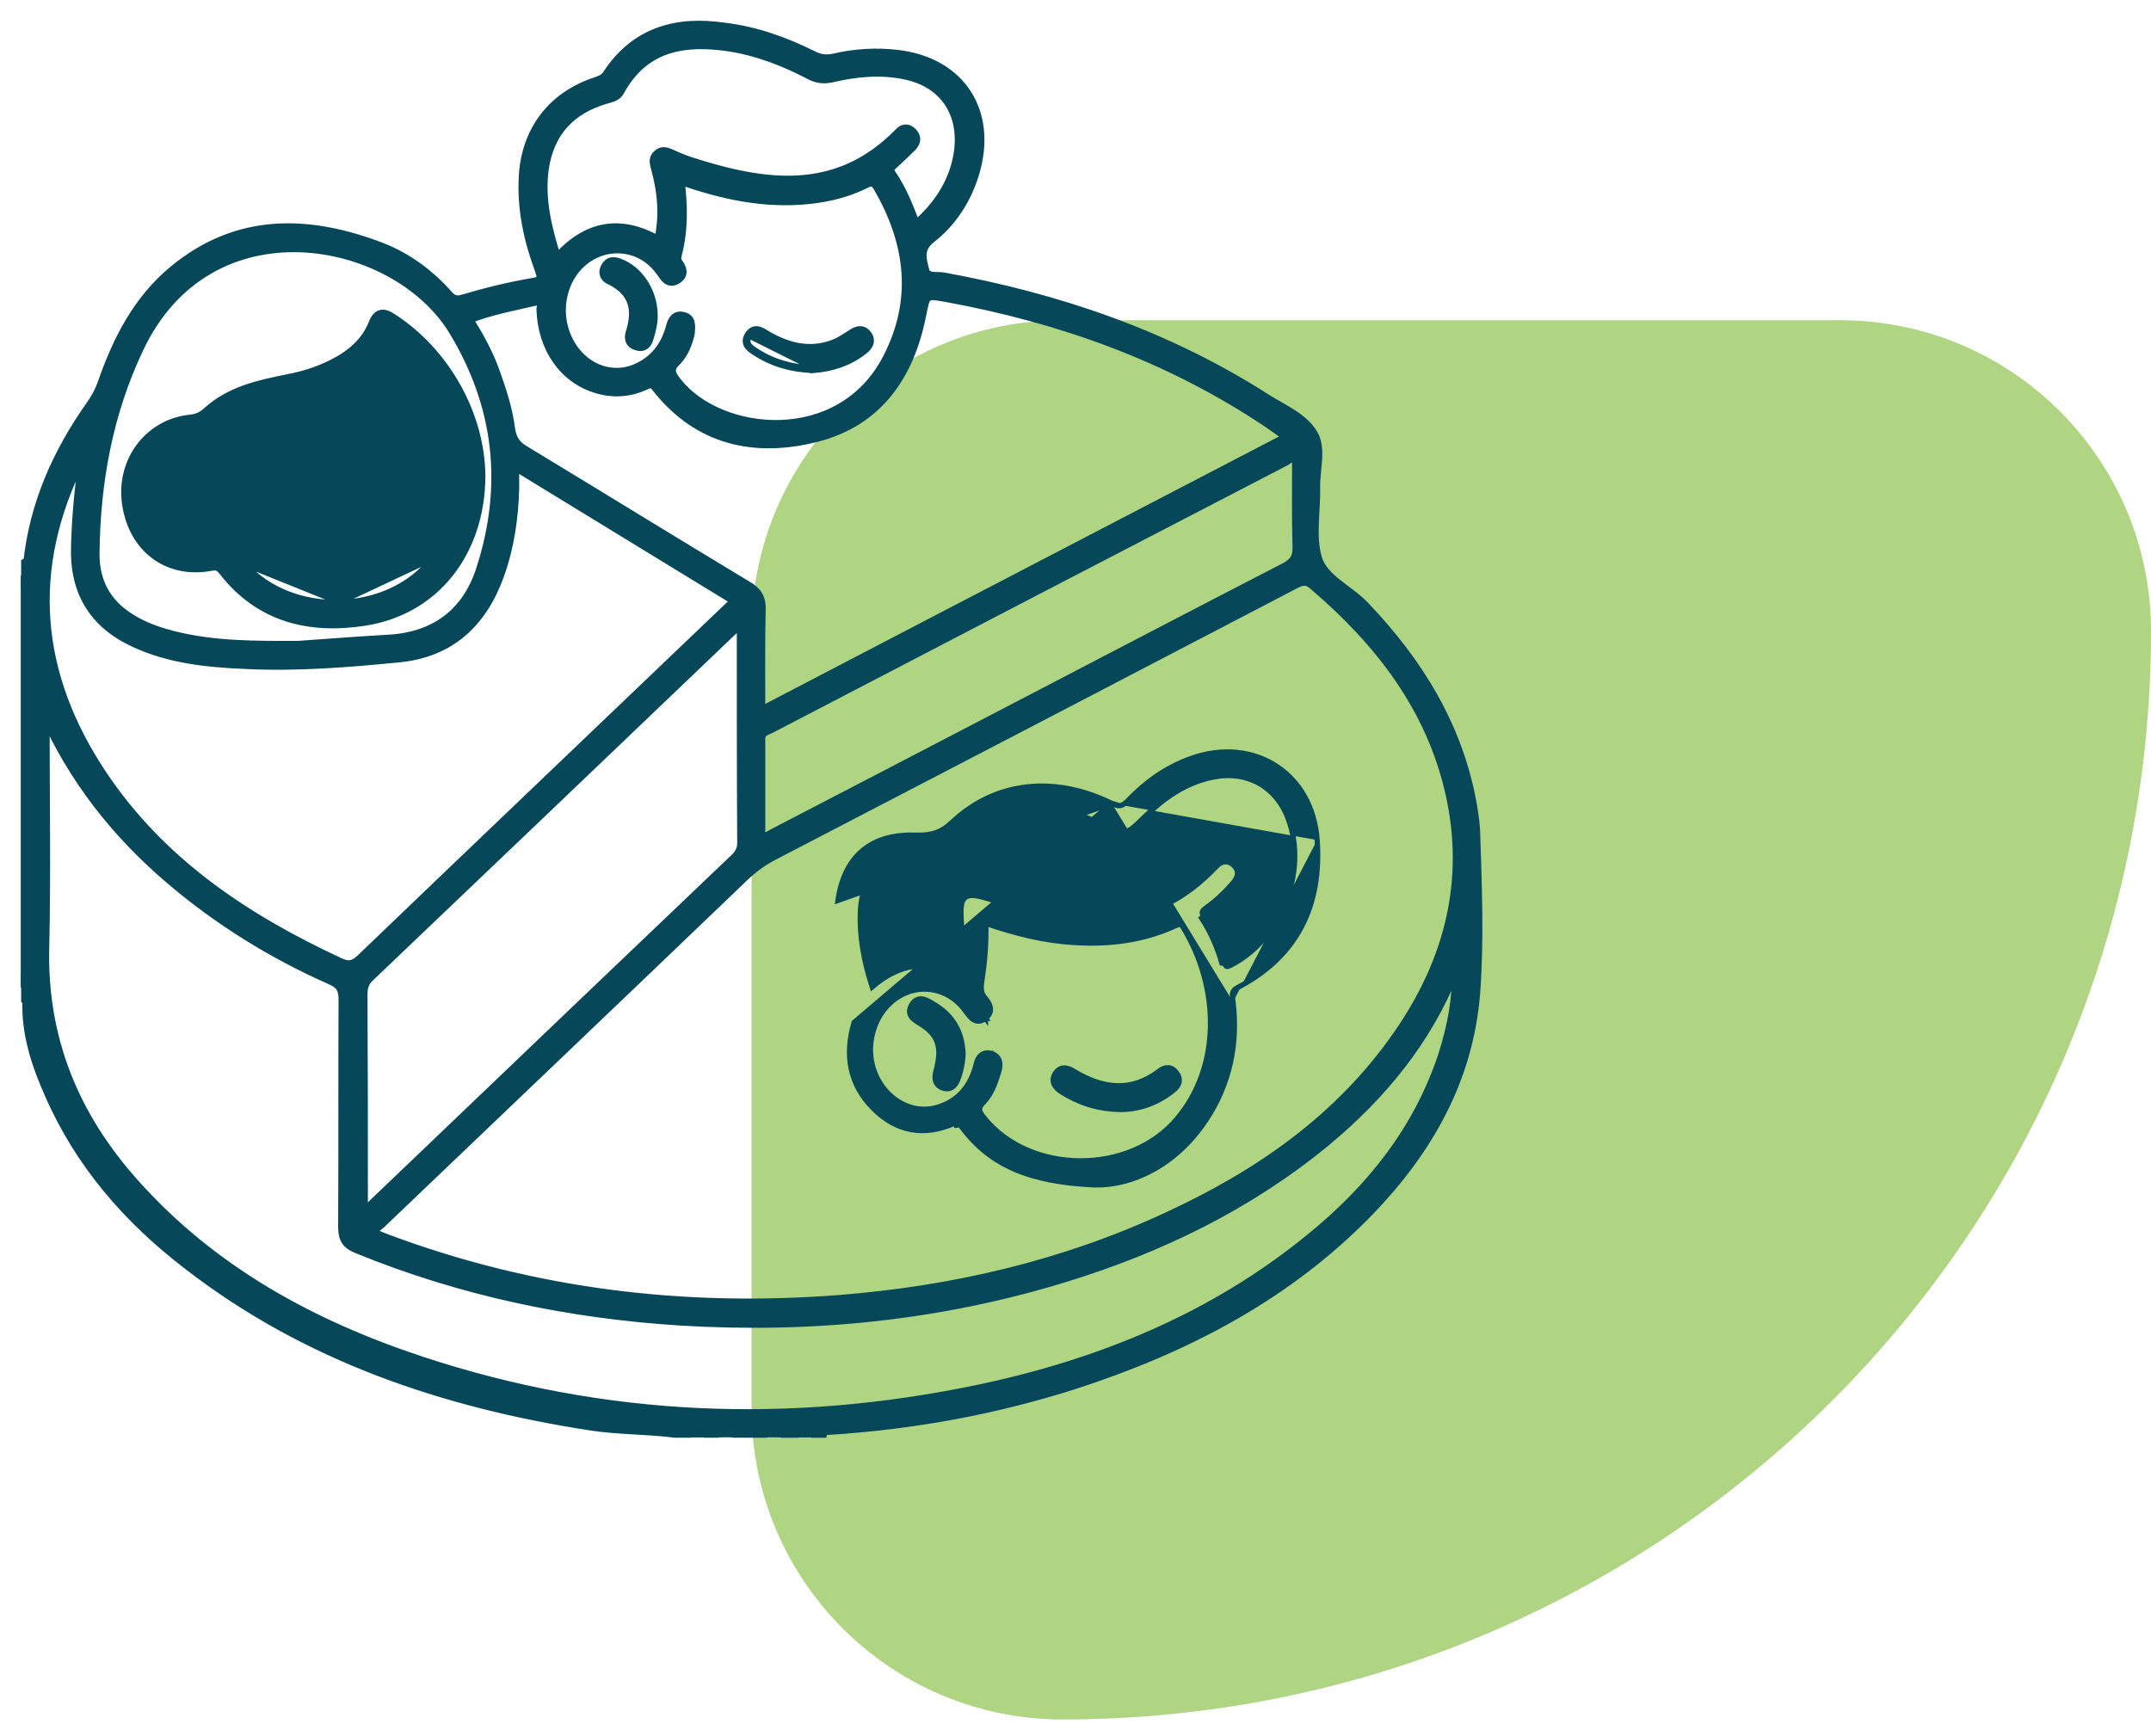
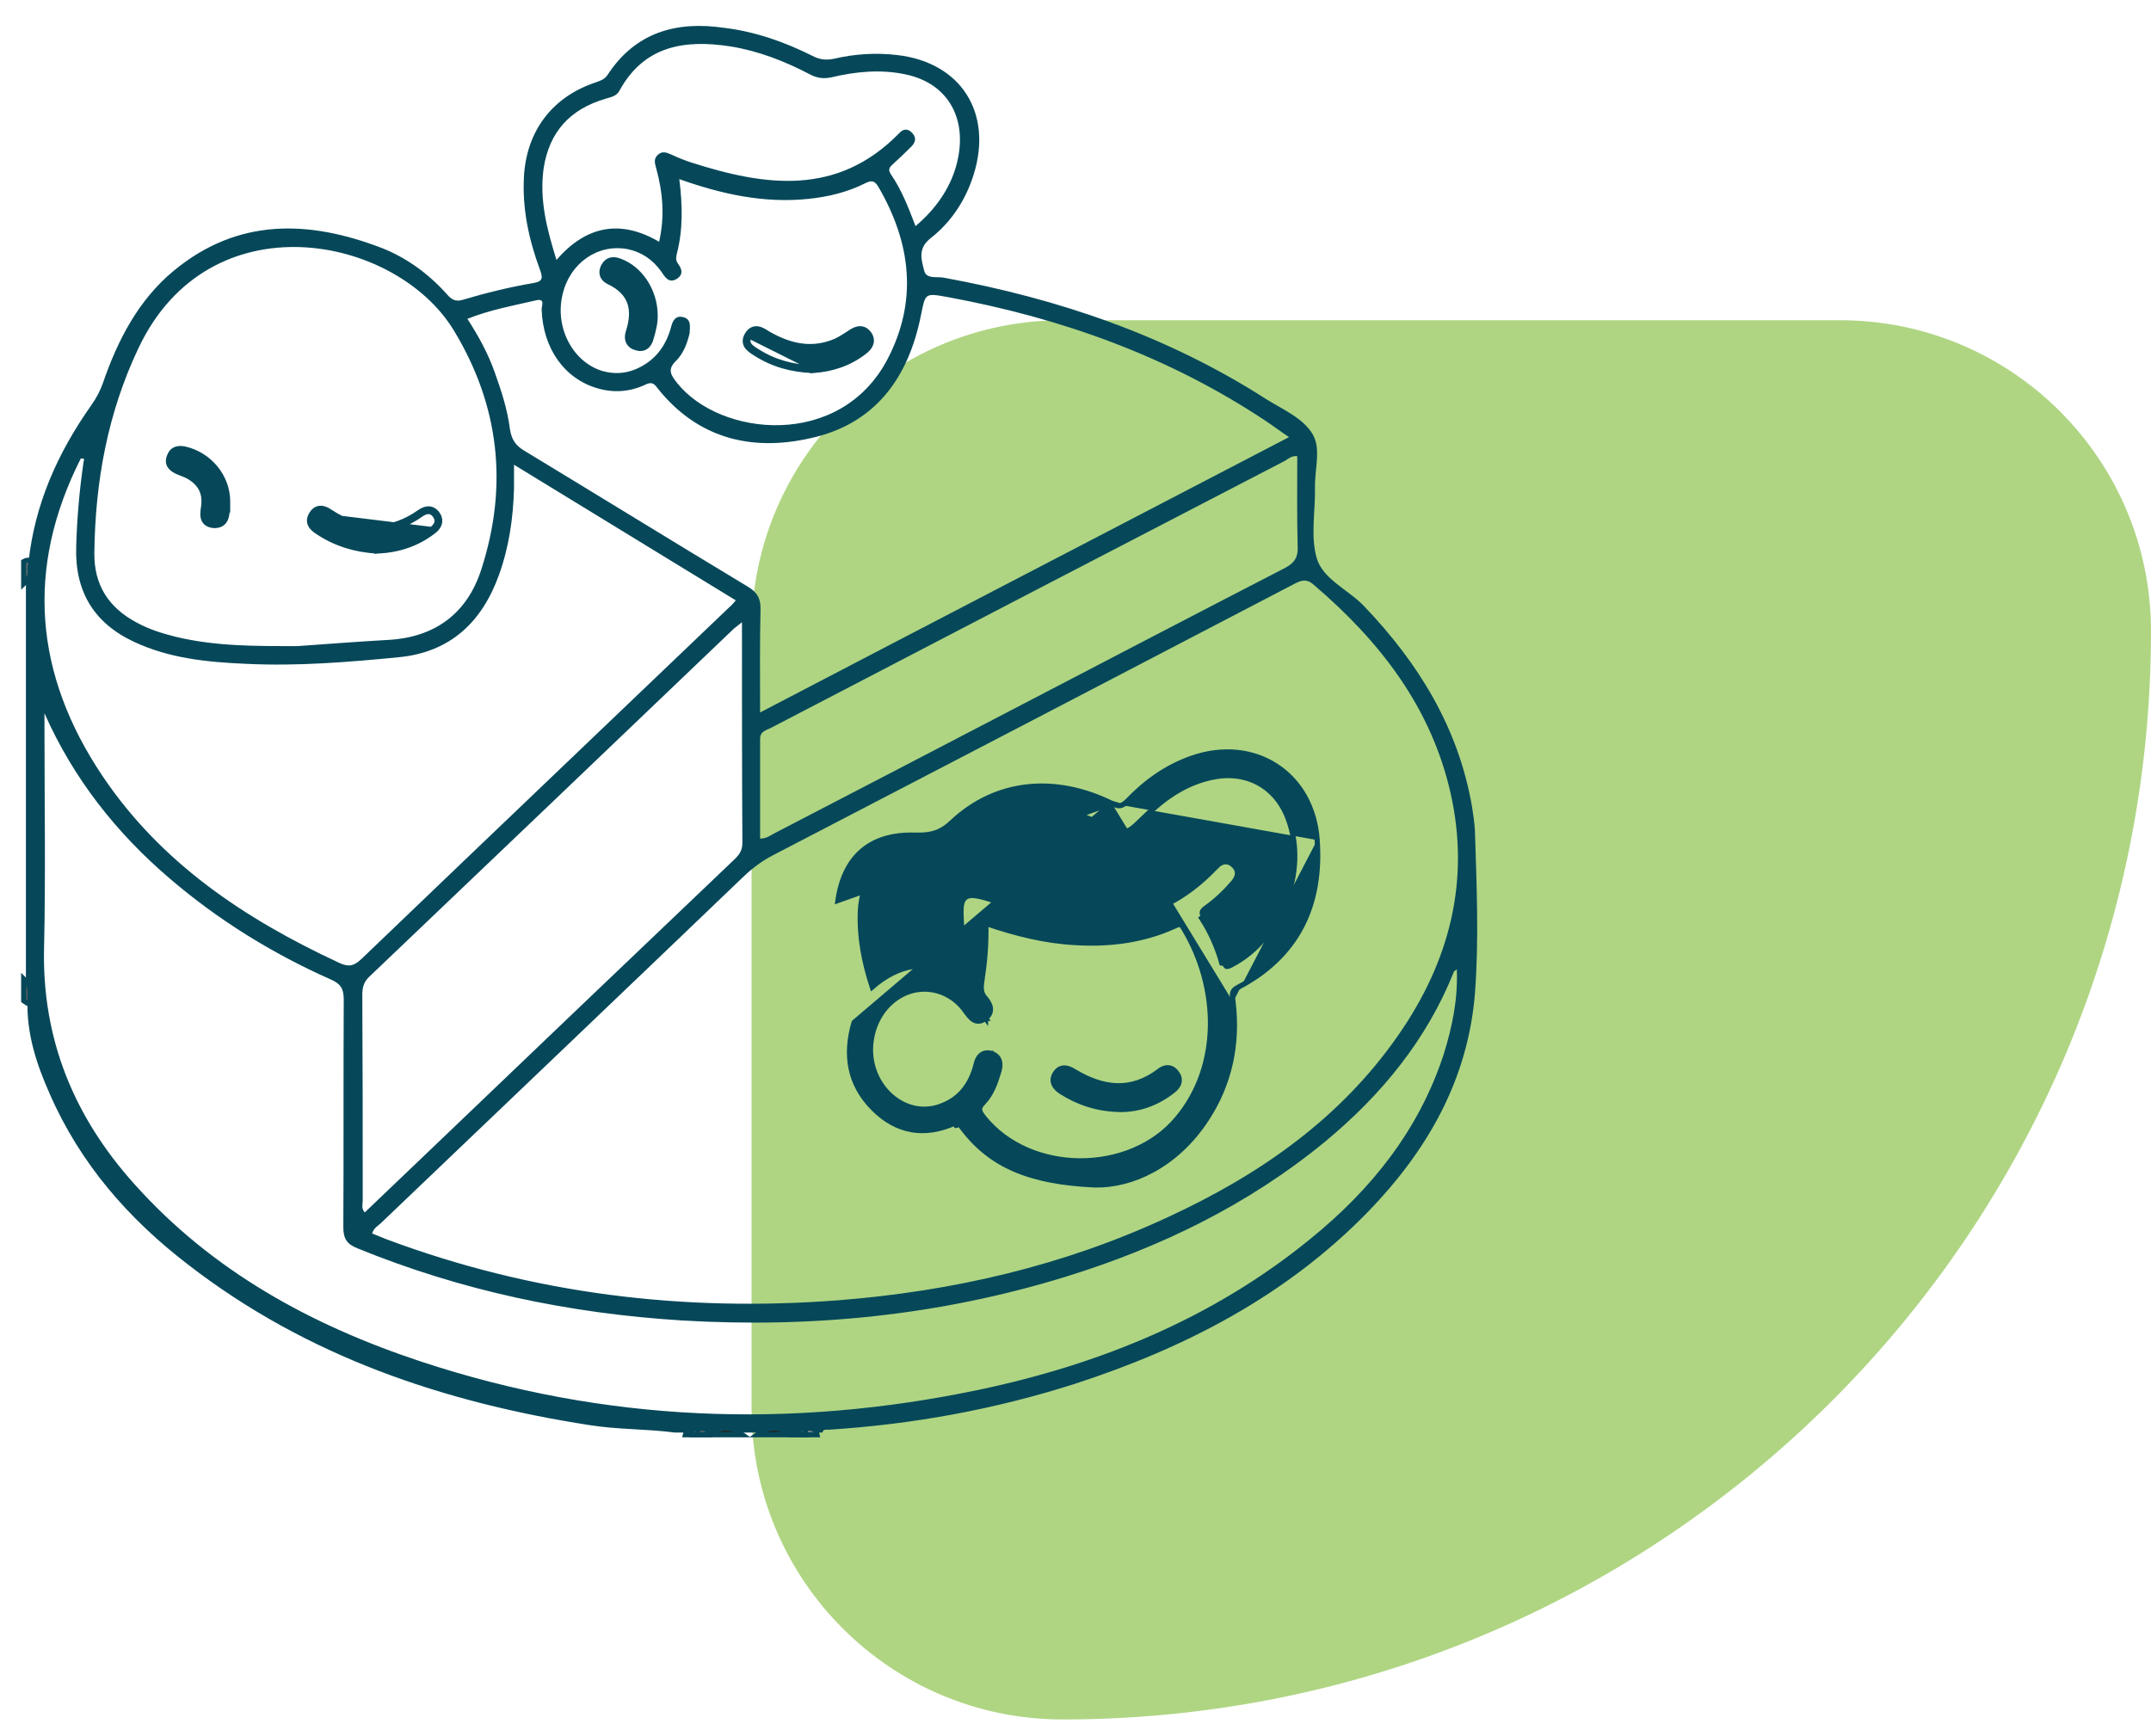
<svg xmlns="http://www.w3.org/2000/svg" width="83" height="67" viewBox="0 0 83 67" fill="none">
  <path d="M29 24.359C29 17.732 34.373 12.359 41 12.359H71C77.627 12.359 83 17.732 83 24.359C83 47.555 64.196 66.359 41 66.359C34.373 66.359 29 60.986 29 54.359V24.359Z" fill="#AFD583" />
  <path d="M27.614 55.191L27.387 55.37L27.676 55.37H27.677H27.679H27.68H27.681H27.683H27.684H27.685H27.686H27.688H27.689H27.69H27.692H27.693H27.694H27.696H27.697H27.698H27.7H27.701H27.702H27.703H27.705H27.706H27.707H27.709H27.71H27.711H27.713H27.714H27.715H27.716H27.718H27.719H27.72H27.722H27.723H27.724H27.726H27.727H27.728H27.73H27.731H27.732H27.733H27.735H27.736H27.737H27.739H27.74H27.741H27.743H27.744H27.745H27.747H27.748H27.749H27.75H27.752H27.753H27.754H27.756H27.757H27.758H27.759H27.761H27.762H27.763H27.765H27.766H27.767H27.769H27.77H27.771H27.773H27.774H27.775H27.776H27.778H27.779H27.78H27.782H27.783H27.784H27.786H27.787H27.788H27.79H27.791H27.792H27.793H27.795H27.796H27.797H27.799H27.8H27.801H27.802H27.804H27.805H27.806H27.808H27.809H27.81H27.812H27.813H27.814H27.816H27.817H27.818H27.819H27.821H27.822H27.823H27.825H27.826H27.827H27.828H27.83H27.831H27.832H27.834H27.835H27.836H27.838H27.839H27.84H27.841H27.843H27.844H27.845H27.847H27.848H27.849H27.851H27.852H27.853H27.855H27.856H27.857H27.858H27.86H27.861H27.862H27.864H27.865H27.866H27.867H27.869H27.87H27.871H27.873H27.874H27.875H27.877H27.878H27.879H27.88H27.882H27.883H27.884H27.886H27.887H27.888H27.89H27.891H27.892H27.893H27.895H27.896H27.897H27.899H27.9H27.901H27.902H27.904H27.905H27.906H27.908H27.909H27.91H27.912H27.913H27.914H27.915H27.917H27.918H27.919H27.921H27.922H27.923H27.924H27.926H27.927H27.928H27.93H27.931H27.932H27.933H27.935H27.936H27.937H27.939H27.94H27.941H27.942H27.944H27.945H27.946H27.948H27.949H27.95H27.951H27.953H27.954H27.955H27.957H27.958H27.959H27.96H27.962H27.963H27.964H27.966H27.967H27.968H27.97H27.971H27.972H27.973H27.975H27.976H27.977H27.979H27.98H27.981H27.982H27.984H27.985H27.986H27.988H27.989H27.99H27.991H27.993H27.994H27.995H27.997H27.998H27.999H28H28.002H28.003H28.004H28.006H28.007H28.008H28.009H28.011H28.012H28.013H28.015H28.016H28.017H28.018H28.02H28.021H28.022H28.023H28.025H28.026H28.027H28.029H28.03H28.031H28.032H28.034H28.035H28.036H28.038H28.039H28.04H28.041H28.043H28.044H28.045H28.046H28.048H28.049H28.05H28.052H28.053H28.054H28.055H28.057H28.058H28.059H28.061H28.062H28.063H28.064H28.066H28.067H28.068H28.069H28.071H28.072H28.073H28.075H28.076H28.077H28.078H28.079H28.081H28.082H28.083H28.085H28.086H28.087H28.088H28.09H28.091H28.092H28.093H28.095H28.096H28.097H28.099H28.1H28.101H28.102H28.104H28.105H28.106H28.107H28.109H28.11H28.111H28.113H28.114H28.115H28.116H28.117H28.119H28.12H28.121H28.123H28.124H28.125H28.126H28.128H28.129H28.13H28.131H28.133H28.134H28.135H28.137H28.138H28.139H28.14H28.142H28.143H28.144H28.145H28.146H28.148H28.149H28.15H28.152H28.153H28.154H28.155H28.157H28.158H28.159H28.16H28.162H28.163H28.164H28.165H28.167H28.168H28.169H28.17H28.172H28.173H28.174H28.175H28.177H28.178H28.179H28.18H28.182H28.183H28.184H28.185H28.187H28.188H28.189H28.19H28.192H28.193H28.194H28.195H28.197H28.198H28.199H28.2H28.202H28.203H28.204H28.205H28.207H28.208H28.209H28.21H28.212H28.213H28.214H28.215H28.216H28.218H28.219H28.22H28.221H28.223H28.224H28.225H28.227H28.228H28.229H28.23H28.231H28.233H28.234H28.235H28.236H28.238H28.239H28.24H28.241H28.242H28.244H28.245H28.246H28.247H28.249H28.25H28.251H28.252H28.254H28.255H28.256H28.257H28.259H28.26H28.261H28.262H28.264H28.265H28.266H28.267H28.268H28.27H28.271H28.272H28.273H28.275H28.276H28.277H28.278H28.279H28.281H28.282H28.283H28.284H28.286H28.287H28.288H28.289H28.291H28.292H28.293H28.294H28.295H28.297H28.298H28.299H28.3H28.302H28.303H28.304H28.305H28.306H28.308H28.309H28.31H28.311H28.312H28.314H28.315H28.316H28.317H28.319H28.32H28.321H28.322H28.323H28.325H28.326H28.327H28.328H28.64L28.386 55.188C28.265 55.102 28.138 55.047 28.004 55.045C27.868 55.042 27.739 55.093 27.614 55.191Z" fill="#222222" stroke="#064859" stroke-width="0.2" />
  <path d="M29.479 55.188L29.225 55.37H29.537H29.538H29.54H29.541H29.542H29.544H29.545H29.546H29.547H29.549H29.55H29.551H29.553H29.554H29.555H29.557H29.558H29.559H29.561H29.562H29.563H29.564H29.566H29.567H29.568H29.57H29.571H29.572H29.573H29.575H29.576H29.577H29.579H29.58H29.581H29.583H29.584H29.585H29.586H29.588H29.589H29.59H29.592H29.593H29.594H29.596H29.597H29.598H29.599H29.601H29.602H29.603H29.605H29.606H29.607H29.608H29.61H29.611H29.612H29.613H29.615H29.616H29.617H29.619H29.62H29.621H29.622H29.624H29.625H29.626H29.628H29.629H29.63H29.631H29.633H29.634H29.635H29.637H29.638H29.639H29.64H29.642H29.643H29.644H29.646H29.647H29.648H29.649H29.651H29.652H29.653H29.654H29.656H29.657H29.658H29.66H29.661H29.662H29.663H29.665H29.666H29.667H29.669H29.67H29.671H29.672H29.674H29.675H29.676H29.677H29.679H29.68H29.681H29.683H29.684H29.685H29.686H29.688H29.689H29.69H29.692H29.693H29.694H29.695H29.697H29.698H29.699H29.7H29.702H29.703H29.704H29.706H29.707H29.708H29.709H29.71H29.712H29.713H29.714H29.716H29.717H29.718H29.719H29.721H29.722H29.723H29.724H29.726H29.727H29.728H29.73H29.731H29.732H29.733H29.735H29.736H29.737H29.738H29.74H29.741H29.742H29.744H29.745H29.746H29.747H29.748H29.75H29.751H29.752H29.754H29.755H29.756H29.757H29.759H29.76H29.761H29.762H29.764H29.765H29.766H29.767H29.769H29.77H29.771H29.773H29.774H29.775H29.776H29.778H29.779H29.78H29.781H29.783H29.784H29.785H29.786H29.788H29.789H29.79H29.791H29.793H29.794H29.795H29.797H29.798H29.799H29.8H29.802H29.803H29.804H29.805H29.807H29.808H29.809H29.81H29.812H29.813H29.814H29.815H29.817H29.818H29.819H29.82H29.822H29.823H29.824H29.825H29.827H29.828H29.829H29.831H29.832H29.833H29.834H29.835H29.837H29.838H29.839H29.841H29.842H29.843H29.844H29.846H29.847H29.848H29.849H29.851H29.852H29.853H29.854H29.856H29.857H29.858H29.859H29.861H29.862H29.863H29.864H29.866H29.867H29.868H29.869H29.871H29.872H29.873H29.875H29.876H29.877H29.878H29.88H29.881H29.882H29.883H29.885H29.886H29.887H29.888H29.89H29.891H29.892H29.893H29.895H29.896H29.897H29.898H29.9H29.901H29.902H29.904H29.905H29.906H29.907H29.909H29.91H29.911H29.912H29.913H29.915H29.916H29.917H29.919H29.92H29.921H29.922H29.924H29.925H29.926H29.927H29.929H29.93H29.931H29.932H29.934H29.935H29.936H29.938H29.939H29.94H29.941H29.942H29.944H29.945H29.946H29.948H29.949H29.95H29.951H29.953H29.954H29.955H29.956H29.958H29.959H29.96H29.962H29.963H29.964H29.965H29.966H29.968H29.969H29.97H29.972H29.973H29.974H29.975H29.977H29.978H29.979H29.98H29.982H29.983H29.984H29.985H29.987H29.988H29.989H29.991H29.992H29.993H29.994H29.996H29.997H29.998H29.999H30.001H30.002H30.003H30.005H30.006H30.007H30.008H30.009H30.011H30.012H30.013H30.015H30.016H30.017H30.018H30.02H30.021H30.022H30.023H30.025H30.026H30.027H30.029H30.03H30.031H30.032H30.034H30.035H30.036H30.038H30.039H30.04H30.041H30.043H30.044H30.045H30.046H30.048H30.049H30.05H30.052H30.053H30.054H30.055H30.057H30.058H30.059H30.06H30.062H30.063H30.064H30.066H30.067H30.068H30.069H30.071H30.072H30.073H30.074H30.076H30.077H30.078H30.079H30.081H30.082H30.083H30.085H30.086H30.087H30.088H30.09H30.091H30.092H30.094H30.095H30.096H30.098H30.099H30.1H30.101H30.103H30.104H30.105H30.107H30.108H30.109H30.11H30.112H30.113H30.114H30.116H30.117H30.118H30.119H30.121H30.122H30.123H30.125H30.126H30.127H30.128H30.13H30.131H30.132H30.134H30.135H30.136H30.137H30.139H30.14H30.141H30.142H30.144H30.145H30.146H30.148H30.149H30.15H30.152H30.153H30.154H30.155H30.157H30.158H30.159H30.161H30.162H30.163H30.165H30.166H30.167H30.169H30.17H30.171H30.172H30.174H30.175H30.176H30.178H30.179H30.18H30.181H30.183H30.184H30.185H30.187H30.188H30.189H30.478L30.251 55.191C30.126 55.093 29.997 55.042 29.861 55.045C29.727 55.047 29.6 55.102 29.479 55.188Z" fill="#222222" stroke="#064859" stroke-width="0.2" />
  <path d="M1.143 38.678L1.201 38.659L1.21 38.599C1.211 38.592 1.212 38.585 1.213 38.578C1.243 38.385 1.28 38.149 1.087 37.956L0.916 37.785V38.027V38.028V38.029V38.03V38.031V38.032V38.033V38.034V38.035V38.036V38.037V38.038V38.039V38.04V38.041V38.042V38.043V38.044V38.045V38.046V38.047V38.048V38.049V38.05V38.051V38.053V38.053V38.054V38.056V38.057V38.058V38.059V38.06V38.061V38.062V38.063V38.064V38.065V38.066V38.067V38.068V38.069V38.07V38.071V38.072V38.073V38.074V38.075V38.076V38.077V38.078V38.08V38.081V38.081V38.083V38.084V38.085V38.086V38.087V38.088V38.089V38.09V38.091V38.092V38.093V38.094V38.095V38.096V38.097V38.098V38.099V38.1V38.101V38.102V38.103V38.105V38.106V38.107V38.108V38.109V38.11V38.111V38.112V38.113V38.114V38.115V38.116V38.117V38.118V38.119V38.12V38.121V38.122V38.123V38.124V38.126V38.127V38.128V38.129V38.13V38.131V38.132V38.133V38.134V38.135V38.136V38.137V38.138V38.139V38.14V38.141V38.142V38.144V38.145V38.146V38.147V38.148V38.149V38.15V38.151V38.152V38.153V38.154V38.155V38.156V38.157V38.158V38.159V38.16V38.161V38.163V38.164V38.165V38.166V38.167V38.168V38.169V38.17V38.171V38.172V38.173V38.174V38.175V38.176V38.177V38.178V38.18V38.181V38.182V38.183V38.184V38.185V38.186V38.187V38.188V38.189V38.19V38.191V38.192V38.193V38.194V38.196V38.197V38.198V38.199V38.2V38.201V38.202V38.203V38.204V38.205V38.206V38.207V38.208V38.209V38.211V38.212V38.213V38.214V38.215V38.216V38.217V38.218V38.219V38.22V38.221V38.222V38.223V38.224V38.225V38.227V38.227V38.229V38.23V38.231V38.232V38.233V38.234V38.235V38.236V38.237V38.238V38.239V38.24V38.241V38.242V38.244V38.245V38.246V38.247V38.248V38.249V38.25V38.251V38.252V38.253V38.254V38.255V38.256V38.258V38.259V38.26V38.261V38.262V38.263V38.264V38.265V38.266V38.267V38.268V38.269V38.27V38.271V38.273V38.274V38.275V38.276V38.277V38.278V38.279V38.28V38.281V38.282V38.283V38.284V38.285V38.286V38.288V38.289V38.29V38.291V38.292V38.293V38.294V38.295V38.296V38.297V38.298V38.299V38.3V38.301V38.303V38.304V38.305V38.306V38.307V38.308V38.309V38.31V38.311V38.312V38.313V38.314V38.315V38.316V38.318V38.319V38.32V38.321V38.322V38.323V38.324V38.325V38.326V38.327V38.328V38.329V38.33V38.331V38.333V38.334V38.335V38.336V38.337V38.338V38.339V38.34V38.341V38.342V38.343V38.344V38.345V38.346V38.347V38.349V38.35V38.351V38.352V38.353V38.354V38.355V38.356V38.357V38.358V38.359V38.36V38.361V38.362V38.364V38.365V38.366V38.367V38.368V38.369V38.37V38.371V38.372V38.373V38.374V38.375V38.376V38.377V38.379V38.38V38.381V38.382V38.383V38.384V38.385V38.386V38.387V38.388V38.389V38.39V38.391V38.392V38.393V38.395V38.396V38.397V38.398V38.399V38.4V38.401V38.402V38.403V38.404V38.405V38.406V38.407V38.408V38.409V38.41V38.412V38.413V38.414V38.415V38.416V38.417V38.418V38.419V38.42V38.421V38.422V38.423V38.424V38.425V38.426V38.428V38.428V38.43V38.431V38.432V38.433V38.434V38.435V38.436V38.437V38.438V38.439V38.44V38.441V38.442V38.443V38.444V38.446V38.447V38.448V38.449V38.45V38.451V38.452V38.453V38.454V38.455V38.456V38.457V38.458V38.459V38.46V38.461V38.462V38.464V38.465V38.466V38.467V38.468V38.469V38.47V38.471V38.472V38.473V38.474V38.475V38.476V38.477V38.478V38.479V38.48V38.481V38.482V38.483V38.484V38.486V38.487V38.488V38.489V38.49V38.491V38.492V38.493V38.494V38.495V38.496V38.497V38.498V38.499V38.5V38.501V38.502V38.503V38.504V38.505V38.507V38.508V38.509V38.51V38.511V38.512V38.513V38.514V38.515V38.516V38.517V38.518V38.519V38.52V38.521V38.522V38.523V38.524V38.525V38.526V38.527V38.528V38.529V38.53V38.532V38.532V38.533V38.535V38.536V38.537V38.538V38.539V38.54V38.541V38.542V38.543V38.544V38.545V38.546V38.547V38.548V38.549V38.55V38.551V38.552V38.553V38.554V38.555V38.556V38.557V38.558V38.559V38.56V38.561V38.562V38.563V38.565V38.566V38.566V38.568V38.621L0.96 38.651L1.008 38.683L1.049 38.71L1.095 38.694L1.143 38.678Z" fill="#616161" stroke="#064859" stroke-width="0.2" />
  <path d="M1.21 21.706L1.196 21.622H1.111C1.11 21.622 1.109 21.622 1.107 21.622C1.077 21.622 1.024 21.622 0.971 21.649L0.916 21.676V21.738V21.739V21.74V21.741V21.742V21.743V21.744V21.745V21.746V21.747V21.748V21.749V21.75V21.751V21.753V21.753V21.755V21.756V21.757V21.758V21.759V21.76V21.761V21.762V21.763V21.764V21.765V21.766V21.767V21.768V21.769V21.77V21.771V21.772V21.773V21.774V21.775V21.776V21.777V21.778V21.779V21.78V21.781V21.782V21.784V21.785V21.786V21.787V21.788V21.789V21.79V21.791V21.792V21.793V21.794V21.795V21.796V21.797V21.798V21.799V21.8V21.801V21.802V21.803V21.804V21.805V21.806V21.808V21.809V21.81V21.811V21.812V21.813V21.814V21.815V21.816V21.817V21.818V21.819V21.82V21.821V21.822V21.823V21.824V21.825V21.826V21.827V21.828V21.829V21.831V21.832V21.833V21.834V21.835V21.836V21.837V21.838V21.839V21.84V21.841V21.842V21.843V21.844V21.845V21.846V21.848V21.849V21.85V21.851V21.852V21.853V21.854V21.855V21.856V21.857V21.858V21.859V21.86V21.861V21.862V21.863V21.864V21.865V21.866V21.868V21.869V21.87V21.871V21.872V21.873V21.874V21.875V21.876V21.877V21.878V21.879V21.88V21.881V21.882V21.884V21.884V21.886V21.887V21.888V21.889V21.89V21.891V21.892V21.893V21.894V21.895V21.896V21.897V21.898V21.899V21.901V21.901V21.903V21.904V21.905V21.906V21.907V21.908V21.909V21.91V21.911V21.912V21.913V21.914V21.915V21.916V21.918V21.919V21.92V21.921V21.922V21.923V21.924V21.925V21.926V21.927V21.928V21.929V21.93V21.931V21.933V21.933V21.935V21.936V21.937V21.938V21.939V21.94V21.941V21.942V21.943V21.944V21.945V21.946V21.947V21.948V21.95V21.951V21.952V21.953V21.954V21.955V21.956V21.957V21.958V21.959V21.96V21.961V21.962V21.963V21.965V21.966V21.967V21.968V21.969V21.97V21.971V21.972V21.973V21.974V21.975V21.976V21.977V21.979V21.98V21.981V21.982V21.983V21.984V21.985V21.986V21.987V21.988V21.989V21.99V21.991V21.992V21.994V21.995V21.996V21.997V21.998V21.999V22V22.001V22.002V22.003V22.004V22.005V22.006V22.007V22.009V22.01V22.011V22.012V22.013V22.014V22.015V22.016V22.017V22.018V22.019V22.02V22.021V22.022V22.023V22.025V22.026V22.027V22.028V22.029V22.03V22.031V22.032V22.033V22.034V22.035V22.036V22.037V22.038V22.04V22.041V22.042V22.043V22.044V22.045V22.046V22.047V22.048V22.049V22.05V22.051V22.052V22.053V22.055V22.056V22.057V22.058V22.059V22.06V22.061V22.062V22.063V22.064V22.065V22.066V22.067V22.069V22.07V22.071V22.072V22.073V22.074V22.075V22.076V22.077V22.078V22.079V22.08V22.081V22.082V22.083V22.084V22.086V22.087V22.088V22.089V22.09V22.091V22.092V22.093V22.094V22.095V22.096V22.097V22.098V22.099V22.101V22.102V22.103V22.104V22.105V22.106V22.107V22.108V22.109V22.11V22.111V22.112V22.113V22.114V22.115V22.116V22.118V22.119V22.12V22.121V22.122V22.123V22.124V22.125V22.126V22.127V22.128V22.129V22.13V22.131V22.133V22.134V22.135V22.136V22.137V22.138V22.139V22.14V22.141V22.142V22.143V22.144V22.145V22.146V22.147V22.148V22.149V22.151V22.152V22.153V22.154V22.155V22.156V22.157V22.158V22.159V22.16V22.161V22.162V22.163V22.164V22.165V22.166V22.167V22.169V22.169V22.171V22.172V22.173V22.174V22.175V22.176V22.177V22.178V22.179V22.18V22.181V22.182V22.183V22.184V22.185V22.186V22.187V22.189V22.189V22.191V22.192V22.193V22.194V22.195V22.196V22.197V22.198V22.199V22.2V22.201V22.202V22.203V22.204V22.205V22.206V22.207V22.208V22.209V22.21V22.212V22.213V22.214V22.215V22.216V22.217V22.218V22.219V22.22V22.221V22.222V22.223V22.224V22.225V22.226V22.227V22.228V22.229V22.23V22.231V22.232V22.233V22.235V22.235V22.237V22.238V22.239V22.24V22.241V22.242V22.243V22.244V22.245V22.246V22.247V22.248V22.249V22.25V22.251V22.252V22.253V22.254V22.255V22.256V22.257V22.258V22.259V22.26V22.261V22.262V22.264V22.265V22.266V22.267V22.268V22.269V22.27V22.271V22.272V22.273V22.274V22.275V22.276V22.277V22.278V22.279V22.52L1.087 22.35C1.284 22.152 1.242 21.895 1.211 21.713C1.211 21.711 1.21 21.708 1.21 21.706Z" fill="#727272" stroke="#064859" stroke-width="0.2" />
-   <path d="M26.481 55.246L26.45 55.37H26.578H26.579H26.579H26.58H26.58H26.581H26.581H26.582H26.582H26.583H26.583H26.584H26.584H26.584H26.585H26.585H26.586H26.586H26.587H26.587H26.588H26.588H26.589H26.589H26.59H26.59H26.59H26.591H26.591H26.592H26.592H26.593H26.593H26.594H26.594H26.595H26.595H26.596H26.596H26.596H26.597H26.598H26.598H26.598H26.599H26.599H26.6H26.6H26.601H26.601H26.602H26.602H26.603H26.603H26.604H26.604H26.604H26.605H26.605H26.606H26.606H26.607H26.607H26.608H26.608H26.609H26.609H26.61H26.61H26.61H26.611H26.611H26.612H26.612H26.613H26.613H26.614H26.614H26.615H26.615H26.616H26.616H26.616H26.617H26.617H26.618H26.618H26.619H26.619H26.62H26.62H26.621H26.621H26.622H26.622H26.622H26.623H26.623H26.624H26.624H26.625H26.625H26.626H26.626H26.627H26.627H26.628H26.628H26.629H26.629H26.63H26.63H26.63H26.631H26.631H26.632H26.632H26.633H26.633H26.634H26.634H26.634H26.635H26.636H26.636H26.636H26.637H26.637H26.638H26.638H26.639H26.639H26.64H26.64H26.64H26.641H26.642H26.642H26.642H26.643H26.643H26.644H26.644H26.645H26.645H26.646H26.646H26.646H26.647H26.647H26.648H26.648H26.649H26.649H26.65H26.65H26.651H26.651H26.651H26.652H26.652H26.653H26.653H26.654H26.654H26.655H26.655H26.656H26.656H26.657H26.657H26.657H26.658H26.658H26.659H26.659H26.66H26.66H26.661H26.661H26.662H26.662H26.663H26.663H26.663H26.664H26.664H26.665H26.665H26.666H26.666H26.667H26.667H26.668H26.668H26.668H26.669H26.669H26.67H26.67H26.671H26.671H26.672H26.672H26.672H26.673H26.673H26.674H26.674H26.675H26.675H26.676H26.676H26.677H26.677H26.677H26.678H26.678H26.679H26.679H26.68H26.68H26.68H26.681H26.681H26.682H26.682H26.683H26.683H26.684H26.684H26.685H26.685H26.686H26.686H26.686H26.687H26.687H26.688H26.688H26.689H26.689H26.689H26.69H26.69H26.691H26.691H26.692H26.692H26.693H26.693H26.694H26.694H26.694H26.695H26.695H26.696H26.696H26.697H26.697H26.698H26.698H26.698H26.699H26.699H26.7H26.7H26.701H26.701H26.701H26.702H26.702H26.703H26.703H26.704H26.704H26.704H26.705H26.705H26.706H26.706H26.707H26.707H26.708H26.708H26.708H26.709H26.709H26.71H26.71H26.711H26.711H26.712H26.712H26.712H26.713H26.713H26.714H26.714H26.715H26.715H26.715H26.716H26.716H26.717H26.717H26.718H26.718H26.718H26.719H26.719H26.72H26.72H26.721H26.721H26.721H26.722H26.722H26.723H26.723H26.724H26.724H26.724H26.725H26.725H26.726H26.726H26.727H26.727H26.727H26.728H26.728H26.729H26.729H26.73H26.73H26.73H26.731H26.731H26.732H26.732H26.733H26.733H26.733H26.734H26.734H26.735H26.735H26.736H26.736H26.736H26.737H26.737H26.738H26.738H26.738H26.739H26.739H26.74H26.74H26.741H26.741H26.741H26.742H26.742H26.743H26.743H26.744H26.744H26.744H26.745H26.745H26.746H26.746H26.747H26.747H26.747H26.748H26.748H26.748H26.749H26.749H26.75H26.75H26.751H26.751H26.751H26.752H26.752H26.753H26.753H26.753H26.754H26.754H26.755H26.755H26.756H26.756H26.756H26.757H26.757H26.758H26.758H26.758H26.759H26.759H26.76H26.76H26.761H26.761H26.761H26.762H26.762H26.762H26.763H26.763H26.764H26.764H26.765H26.765H26.765H26.766H26.766H26.767H26.767H26.767H26.768H26.768H26.768H26.769H26.769H26.77H26.77H26.77H26.771H26.771H26.772H26.772H26.773H26.773H26.773H26.774H26.774H26.774H26.775H26.775H26.776H26.776H26.776H26.777H26.777H26.778H26.778H26.779H26.779H26.779H26.78H26.78H26.78H26.781H26.781H26.782H26.782H26.782H26.783H26.783H26.784H26.784H26.784H26.785H26.785H26.785H26.786H26.786H26.787H26.787H26.787H26.788H26.788H26.789H26.789H26.789H26.79H26.79H26.791H26.791H26.791H26.792H26.792H26.792H26.793H26.793H26.794H26.794H26.794H26.795H26.795H26.795H26.796H26.796H26.797H26.797H26.797H26.798H26.798H26.798H26.799H26.799H26.8H26.8H26.8H26.801H26.801C26.824 55.37 26.847 55.364 26.868 55.349C26.886 55.337 26.896 55.321 26.9 55.316C26.904 55.31 26.905 55.308 26.906 55.306L26.915 55.297L26.922 55.283C26.94 55.248 26.95 55.198 26.921 55.149C26.898 55.112 26.862 55.093 26.846 55.085L26.832 55.078L26.817 55.076C26.815 55.075 26.813 55.075 26.81 55.075C26.768 55.068 26.702 55.056 26.642 55.072C26.605 55.081 26.57 55.099 26.54 55.131C26.511 55.163 26.492 55.202 26.481 55.246Z" fill="#949494" stroke="#064859" stroke-width="0.2" />
+   <path d="M26.481 55.246L26.45 55.37H26.578H26.579H26.579H26.58H26.58H26.581H26.581H26.582H26.582H26.583H26.583H26.584H26.584H26.584H26.585H26.585H26.586H26.586H26.587H26.587H26.588H26.588H26.589H26.589H26.59H26.59H26.59H26.591H26.591H26.592H26.592H26.593H26.593H26.594H26.594H26.595H26.595H26.596H26.596H26.596H26.597H26.598H26.598H26.598H26.599H26.599H26.6H26.6H26.601H26.601H26.602H26.602H26.603H26.603H26.604H26.604H26.604H26.605H26.605H26.606H26.606H26.607H26.607H26.608H26.608H26.609H26.609H26.61H26.61H26.61H26.611H26.611H26.612H26.612H26.613H26.613H26.614H26.614H26.615H26.615H26.616H26.616H26.616H26.617H26.617H26.618H26.618H26.619H26.619H26.62H26.62H26.621H26.621H26.622H26.622H26.622H26.623H26.623H26.624H26.624H26.625H26.625H26.626H26.626H26.627H26.627H26.628H26.628H26.629H26.629H26.63H26.63H26.63H26.631H26.631H26.632H26.632H26.633H26.633H26.634H26.634H26.634H26.635H26.636H26.636H26.636H26.637H26.637H26.638H26.638H26.639H26.639H26.64H26.64H26.64H26.641H26.642H26.642H26.642H26.643H26.643H26.644H26.644H26.645H26.645H26.646H26.646H26.646H26.647H26.647H26.648H26.648H26.649H26.649H26.65H26.65H26.651H26.651H26.651H26.652H26.652H26.653H26.653H26.654H26.654H26.655H26.655H26.656H26.656H26.657H26.657H26.657H26.658H26.658H26.659H26.659H26.66H26.66H26.661H26.661H26.662H26.662H26.663H26.663H26.663H26.664H26.664H26.665H26.665H26.666H26.666H26.667H26.667H26.668H26.668H26.668H26.669H26.669H26.67H26.67H26.671H26.671H26.672H26.672H26.672H26.673H26.673H26.674H26.674H26.675H26.675H26.676H26.676H26.677H26.677H26.677H26.678H26.678H26.679H26.679H26.68H26.68H26.68H26.681H26.681H26.682H26.682H26.683H26.683H26.684H26.684H26.685H26.685H26.686H26.686H26.686H26.687H26.687H26.688H26.688H26.689H26.689H26.689H26.69H26.69H26.691H26.691H26.692H26.692H26.693H26.694H26.694H26.694H26.695H26.695H26.696H26.696H26.697H26.697H26.698H26.698H26.698H26.699H26.699H26.7H26.7H26.701H26.701H26.701H26.702H26.702H26.703H26.703H26.704H26.704H26.704H26.705H26.705H26.706H26.706H26.707H26.707H26.708H26.708H26.708H26.709H26.709H26.71H26.71H26.711H26.711H26.712H26.712H26.712H26.713H26.713H26.714H26.714H26.715H26.715H26.715H26.716H26.716H26.717H26.717H26.718H26.718H26.718H26.719H26.719H26.72H26.72H26.721H26.721H26.721H26.722H26.722H26.723H26.723H26.724H26.724H26.724H26.725H26.725H26.726H26.726H26.727H26.727H26.727H26.728H26.728H26.729H26.729H26.73H26.73H26.73H26.731H26.731H26.732H26.732H26.733H26.733H26.733H26.734H26.734H26.735H26.735H26.736H26.736H26.736H26.737H26.737H26.738H26.738H26.738H26.739H26.739H26.74H26.74H26.741H26.741H26.741H26.742H26.742H26.743H26.743H26.744H26.744H26.744H26.745H26.745H26.746H26.746H26.747H26.747H26.747H26.748H26.748H26.748H26.749H26.749H26.75H26.75H26.751H26.751H26.751H26.752H26.752H26.753H26.753H26.753H26.754H26.754H26.755H26.755H26.756H26.756H26.756H26.757H26.757H26.758H26.758H26.758H26.759H26.759H26.76H26.76H26.761H26.761H26.761H26.762H26.762H26.762H26.763H26.763H26.764H26.764H26.765H26.765H26.765H26.766H26.766H26.767H26.767H26.767H26.768H26.768H26.768H26.769H26.769H26.77H26.77H26.77H26.771H26.771H26.772H26.772H26.773H26.773H26.773H26.774H26.774H26.774H26.775H26.775H26.776H26.776H26.776H26.777H26.777H26.778H26.778H26.779H26.779H26.779H26.78H26.78H26.78H26.781H26.781H26.782H26.782H26.782H26.783H26.783H26.784H26.784H26.784H26.785H26.785H26.785H26.786H26.786H26.787H26.787H26.787H26.788H26.788H26.789H26.789H26.789H26.79H26.79H26.791H26.791H26.791H26.792H26.792H26.792H26.793H26.793H26.794H26.794H26.794H26.795H26.795H26.795H26.796H26.796H26.797H26.797H26.797H26.798H26.798H26.798H26.799H26.799H26.8H26.8H26.8H26.801H26.801C26.824 55.37 26.847 55.364 26.868 55.349C26.886 55.337 26.896 55.321 26.9 55.316C26.904 55.31 26.905 55.308 26.906 55.306L26.915 55.297L26.922 55.283C26.94 55.248 26.95 55.198 26.921 55.149C26.898 55.112 26.862 55.093 26.846 55.085L26.832 55.078L26.817 55.076C26.815 55.075 26.813 55.075 26.81 55.075C26.768 55.068 26.702 55.056 26.642 55.072C26.605 55.081 26.57 55.099 26.54 55.131C26.511 55.163 26.492 55.202 26.481 55.246Z" fill="#949494" stroke="#064859" stroke-width="0.2" />
  <path d="M26.701 55.27V55.37H26.801H26.802H26.802H26.802H26.803H26.803H26.804H26.804H26.805H26.805H26.806H26.806H26.807H26.807H26.808H26.808H26.808H26.809H26.809H26.81H26.81H26.811H26.811H26.812H26.812H26.813H26.813H26.814H26.814H26.814H26.815H26.815H26.816H26.816H26.817H26.817H26.818H26.818H26.819H26.819H26.819H26.82H26.82H26.821H26.821H26.822H26.822H26.823H26.823H26.823H26.824H26.824H26.825H26.825H26.826H26.826H26.827H26.827H26.828H26.828H26.828H26.829H26.829H26.83H26.83H26.831H26.831H26.831H26.832H26.832H26.833H26.833H26.834H26.834H26.835H26.835H26.835H26.836H26.836H26.837H26.837H26.838H26.838H26.839H26.839H26.84H26.84H26.84H26.841H26.841H26.842H26.842H26.843H26.843H26.843H26.844H26.844H26.845H26.845H26.846H26.846H26.847H26.847H26.848H26.848H26.848H26.849H26.849H26.85H26.85H26.851H26.851H26.851H26.852H26.852H26.853H26.853H26.854H26.854H26.855H26.855H26.855H26.856H26.856H26.857H26.857H26.858H26.858H26.858H26.859H26.859H26.86H26.86H26.861H26.861H26.861H26.862H26.862H26.863H26.863H26.864H26.864H26.864H26.865H26.865H26.866H26.866H26.867H26.867H26.868H26.868H26.869H26.869H26.869H26.87H26.87H26.871H26.871H26.872H26.872H26.872H26.873H26.873H26.874H26.874H26.875H26.875H26.875H26.876H26.876H26.877H26.877H26.878H26.878H26.878H26.879H26.879H26.88H26.88H26.881H26.881H26.881H26.882H26.882H26.883H26.883H26.884H26.884H26.885H26.885H26.885H26.886H26.886H26.887H26.887H26.888H26.888H26.889H26.889H26.889H26.89H26.89H26.891H26.891H26.892H26.892H26.892H26.893H26.893H26.894H26.894H26.895H26.895H26.895H26.896H26.896H26.897H26.897H26.898H26.898H26.898H26.899H26.899H26.9H26.9H26.901H26.901H26.902H26.902H26.902H26.903H26.903H26.904H26.904H26.905H26.905H26.905H26.906H26.906H26.907H26.907H26.908H26.908H26.909H26.909H26.91H26.91H26.91H26.911H26.911H26.912H26.912H26.913H26.913H26.913H26.914H26.914H26.915H26.915H26.916H26.916H26.917H26.917H26.918H26.918H26.918H26.919H26.919H26.92H26.92H26.921H26.921H26.922H26.922H26.922H26.923H26.923H26.924H26.924H26.925H26.925H26.925H26.926H26.926H26.927H26.927H26.928H26.928H26.929H26.929H26.93H26.93H26.93H26.931H26.931H26.932H26.932H26.933H26.933H26.934H26.934H26.934H26.935H26.935H26.936H26.936H26.937H26.937H26.938H26.938H26.939H26.939H26.939H26.94H26.94H26.941H26.941H26.942H26.942H26.943H26.943H26.944H26.944H26.945H26.945H26.945H26.946H26.946H26.947H26.947H26.948H26.948H26.949H26.949H26.95H26.95H26.951H26.951H26.951H26.952H26.952H26.953H26.953H26.954H26.954H26.955H26.955H26.956H26.956H26.957H26.957H26.957H26.958H26.959H26.959H26.959H26.96H26.96H26.961H26.961H26.962H26.962H26.963H26.963H26.964H26.964H26.965H26.965H26.966H26.966H26.966H26.967H26.968H26.968H26.968H26.969H26.969H26.97H26.97H26.971H26.971H26.972H26.972H26.973H26.973H26.974H26.974H26.975H26.975H26.976H26.976H26.977H26.977H26.978H26.978H26.979H26.979H26.98H26.98H26.981H26.981H26.982H26.982H26.983H26.983H26.983H26.984H26.985H26.985H26.985H26.986H26.986H26.987H26.988H26.988H26.988H26.989H26.989H26.99H26.991H26.991H26.991H26.992H26.992H26.993H26.994H26.994H26.994H26.995H26.995H26.996H26.997H26.997H26.997H26.998H26.999H26.999H27H27H27.001H27.001H27.002H27.002H27.003H27.003H27.004H27.004H27.005H27.005H27.006H27.006H27.007H27.007H27.008H27.008H27.009H27.009H27.01H27.01H27.011H27.012H27.012H27.012H27.013H27.014H27.014H27.015H27.015H27.016H27.016H27.017H27.017H27.018H27.018H27.019H27.019H27.02H27.02H27.021H27.022H27.022H27.023H27.023H27.024H27.024H27.025H27.025H27.026H27.026H27.027H27.027H27.028H27.029H27.029H27.03H27.03H27.031H27.031H27.032H27.032H27.033H27.034H27.034H27.035H27.035H27.036H27.036H27.037H27.037H27.038H27.038H27.039H27.04C27.062 55.37 27.086 55.364 27.106 55.349C27.125 55.336 27.135 55.321 27.139 55.315C27.142 55.31 27.144 55.307 27.145 55.306L27.171 55.279V55.238C27.171 55.203 27.162 55.168 27.138 55.138C27.116 55.111 27.088 55.095 27.068 55.085L27.047 55.074H27.024H27.023H27.023H27.022H27.022H27.021H27.021H27.02H27.02H27.02H27.019H27.019H27.018H27.018H27.017H27.017H27.016H27.016H27.015H27.015H27.015H27.014H27.014H27.013H27.013H27.012H27.012H27.011H27.011H27.01H27.01H27.009H27.009H27.009H27.008H27.008H27.007H27.007H27.006H27.006H27.005H27.005H27.005H27.004H27.003H27.003H27.003H27.002H27.002H27.001H27.001H27H27H27H26.999H26.999H26.998H26.998H26.997H26.997H26.996H26.996H26.995H26.995H26.995H26.994H26.994H26.993H26.993H26.992H26.992H26.991H26.991H26.991H26.99H26.99H26.989H26.989H26.988H26.988H26.988H26.987H26.987H26.986H26.986H26.985H26.985H26.984H26.984H26.983H26.983H26.983H26.982H26.982H26.981H26.981H26.98H26.98H26.98H26.979H26.979H26.978H26.978H26.977H26.977H26.977H26.976H26.976H26.975H26.975H26.974H26.974H26.974H26.973H26.973H26.972H26.972H26.971H26.971H26.97H26.97H26.97H26.969H26.969H26.968H26.968H26.967H26.967H26.967H26.966H26.966H26.965H26.965H26.964H26.964H26.963H26.963H26.963H26.962H26.962H26.961H26.961H26.96H26.96H26.96H26.959H26.959H26.958H26.958H26.957H26.957H26.957H26.956H26.956H26.955H26.955H26.955H26.954H26.954H26.953H26.953H26.952H26.952H26.952H26.951H26.951H26.95H26.95H26.949H26.949H26.949H26.948H26.948H26.947H26.947H26.947H26.946H26.946H26.945H26.945H26.944H26.944H26.944H26.943H26.943H26.942H26.942H26.941H26.941H26.941H26.94H26.94H26.939H26.939H26.938H26.938H26.938H26.937H26.937H26.936H26.936H26.936H26.935H26.935H26.934H26.934H26.933H26.933H26.933H26.932H26.932H26.931H26.931H26.93H26.93H26.93H26.929H26.929H26.928H26.928H26.927H26.927H26.927H26.926H26.926H26.925H26.925H26.924H26.924H26.924H26.923H26.923H26.922H26.922H26.922H26.921H26.921H26.92H26.92H26.919H26.919H26.919H26.918H26.918H26.917H26.917H26.917H26.916H26.916H26.915H26.915H26.915H26.914H26.914H26.913H26.913H26.912H26.912H26.912H26.911H26.911H26.91H26.91H26.909H26.909H26.909H26.908H26.908H26.907H26.907H26.907H26.906H26.906H26.905H26.905H26.904H26.904H26.904H26.903H26.903H26.902H26.902H26.901H26.901H26.901H26.9H26.9H26.899H26.899H26.898H26.898H26.898H26.897H26.897H26.896H26.896H26.896H26.895H26.895H26.894H26.894H26.893H26.893H26.893H26.892H26.892H26.891H26.891H26.89H26.89H26.89H26.889H26.889H26.888H26.888H26.888H26.887H26.887H26.886H26.886H26.886H26.885H26.885H26.884H26.884H26.883H26.883H26.883H26.882H26.882H26.881H26.881H26.88H26.88H26.88H26.879H26.879H26.878H26.878H26.877H26.877H26.877H26.876H26.876H26.875H26.875H26.875H26.874H26.874H26.873H26.873H26.872H26.872H26.872H26.871H26.871H26.87H26.87H26.869H26.869H26.869H26.868H26.868H26.867H26.867H26.866H26.866H26.866H26.865H26.865H26.864H26.864H26.863H26.863H26.863H26.862H26.862H26.861H26.861H26.86H26.86H26.86H26.859H26.859H26.858H26.858H26.857H26.857H26.857H26.856H26.856H26.855H26.855H26.854H26.854H26.853H26.853H26.853H26.852H26.852H26.851H26.851H26.85H26.85H26.849H26.849H26.849H26.848H26.848H26.847H26.847H26.846H26.846H26.846H26.845H26.845H26.844H26.844H26.843H26.843H26.843H26.842H26.842H26.841H26.841H26.84H26.84H26.84H26.839H26.839H26.838H26.838H26.837H26.837H26.836H26.836H26.835H26.835H26.835H26.834H26.834H26.833H26.833H26.832H26.832H26.831H26.831H26.831H26.83H26.83H26.829H26.829H26.828H26.828H26.828H26.827H26.827H26.826H26.826H26.825H26.825H26.824H26.824H26.823H26.823H26.823H26.822H26.822H26.821H26.821H26.82H26.82H26.819H26.819H26.819H26.818H26.818H26.817H26.817H26.816H26.816H26.815H26.815H26.814H26.814H26.814H26.813H26.813H26.812H26.812H26.811H26.811H26.81H26.81H26.809H26.809H26.808H26.808H26.808H26.807H26.807H26.806H26.806H26.805H26.805H26.804H26.804H26.803H26.803H26.802H26.802H26.802H26.801H26.701V55.174V55.175V55.175V55.175V55.175V55.175V55.176V55.176V55.176V55.176V55.176V55.176V55.177V55.177V55.177V55.177V55.177V55.178V55.178V55.178V55.178V55.178V55.178V55.179V55.179V55.179V55.179V55.179V55.18V55.18V55.18V55.18V55.18V55.181V55.181V55.181V55.181V55.181V55.181V55.182V55.182V55.182V55.182V55.182V55.183V55.183V55.183V55.183V55.183V55.184V55.184V55.184V55.184V55.184V55.184V55.185V55.185V55.185V55.185V55.185V55.186V55.186V55.186V55.186V55.186V55.187V55.187V55.187V55.187V55.187V55.188V55.188V55.188V55.188V55.188V55.188V55.189V55.189V55.189V55.189V55.189V55.19V55.19V55.19V55.19V55.19V55.191V55.191V55.191V55.191V55.191V55.191V55.192V55.192V55.192V55.192V55.192V55.193V55.193V55.193V55.193V55.193V55.194V55.194V55.194V55.194V55.194V55.194V55.195V55.195V55.195V55.195V55.195V55.196V55.196V55.196V55.196V55.196V55.196V55.197V55.197V55.197V55.197V55.197V55.198V55.198V55.198V55.198V55.198V55.199V55.199V55.199V55.199V55.199V55.199V55.2V55.2V55.2V55.2V55.2V55.2V55.201V55.201V55.201V55.201V55.202V55.202V55.202V55.202V55.202V55.202V55.203V55.203V55.203V55.203V55.203V55.203V55.204V55.204V55.204V55.204V55.204V55.205V55.205V55.205V55.205V55.205V55.206V55.206V55.206V55.206V55.206V55.206V55.207V55.207V55.207V55.207V55.207V55.208V55.208V55.208V55.208V55.208V55.209V55.209V55.209V55.209V55.209V55.209V55.21V55.21V55.21V55.21V55.21V55.211V55.211V55.211V55.211V55.211V55.212V55.212V55.212V55.212V55.212V55.212V55.213V55.213V55.213V55.213V55.213V55.214V55.214V55.214V55.214V55.214V55.215V55.215V55.215V55.215V55.215V55.215V55.216V55.216V55.216V55.216V55.216V55.217V55.217V55.217V55.217V55.217V55.218V55.218V55.218V55.218V55.218V55.218V55.219V55.219V55.219V55.219V55.219V55.219V55.22V55.22V55.22V55.22V55.221V55.221V55.221V55.221V55.221V55.221V55.222V55.222V55.222V55.222V55.222V55.222V55.223V55.223V55.223V55.223V55.224V55.224V55.224V55.224V55.224V55.224V55.225V55.225V55.225V55.225V55.225V55.225V55.226V55.226V55.226V55.226V55.226V55.227V55.227V55.227V55.227V55.227V55.228V55.228V55.228V55.228V55.228V55.228V55.229V55.229V55.229V55.229V55.229V55.23V55.23V55.23V55.23V55.23V55.23V55.231V55.231V55.231V55.231V55.231V55.232V55.232V55.232V55.232V55.232V55.233V55.233V55.233V55.233V55.233V55.233V55.234V55.234V55.234V55.234V55.234V55.235V55.235V55.235V55.235V55.235V55.236V55.236V55.236V55.236V55.236V55.236V55.237V55.237V55.237V55.237V55.237V55.238V55.238V55.238V55.238V55.238V55.239V55.239V55.239V55.239V55.239V55.239V55.24V55.24V55.24V55.24V55.24V55.241V55.241V55.241V55.241V55.241V55.242V55.242V55.242V55.242V55.242V55.242V55.243V55.243V55.243V55.243V55.243V55.244V55.244V55.244V55.244V55.244V55.245V55.245V55.245V55.245V55.245V55.245V55.246V55.246V55.246V55.246V55.246V55.247V55.247V55.247V55.247V55.247V55.248V55.248V55.248V55.248V55.248V55.248V55.249V55.249V55.249V55.249V55.249V55.25V55.25V55.25V55.25V55.25V55.251V55.251V55.251V55.251V55.251V55.251V55.252V55.252V55.252V55.252V55.252V55.252V55.253V55.253V55.253V55.253V55.254V55.254V55.254V55.254V55.254V55.254V55.255V55.255V55.255V55.255V55.255V55.255V55.256V55.256V55.256V55.256V55.257V55.257V55.257V55.257V55.257V55.257V55.258V55.258V55.258V55.258V55.258V55.258V55.259V55.259V55.259V55.259V55.259V55.26V55.26V55.26V55.26V55.26V55.261V55.261V55.261V55.261V55.261V55.261V55.262V55.262V55.262V55.262V55.262V55.263V55.263V55.263V55.263V55.263V55.264V55.264V55.264V55.264V55.264V55.264V55.265V55.265V55.265V55.265V55.265V55.266V55.266V55.266V55.266V55.266V55.267V55.267V55.267V55.267V55.267V55.267V55.268V55.268V55.268V55.268V55.268V55.269V55.269V55.269V55.269V55.269V55.27V55.27V55.27Z" fill="#7E7E7E" stroke="#064859" stroke-width="0.2" />
  <path d="M26.924 55.27V55.37H27.024H27.024H27.024H27.025H27.025H27.026H27.026H27.026H27.027H27.027H27.027H27.028H27.028H27.029H27.029H27.029H27.03H27.03H27.03H27.031H27.031H27.032H27.032H27.032H27.033H27.033H27.034H27.034H27.034H27.035H27.035H27.035H27.036H27.036H27.037H27.037H27.037H27.038H27.038H27.038H27.039H27.039H27.04H27.04H27.04H27.041H27.041H27.042H27.042H27.042H27.043H27.043H27.044H27.044H27.044H27.045H27.045H27.046H27.046H27.046H27.047H27.047H27.047H27.048H27.048H27.049H27.049H27.049H27.05H27.05H27.051H27.051H27.051H27.052H27.052H27.053H27.053H27.053H27.054H27.054H27.055H27.055H27.055H27.056H27.056H27.057H27.057H27.057H27.058H27.058H27.059H27.059H27.059H27.06H27.06H27.061H27.061H27.061H27.062H27.062H27.063H27.063H27.064H27.064H27.064H27.065H27.065H27.066H27.066H27.066H27.067H27.067H27.068H27.068H27.068H27.069H27.069H27.07H27.07H27.07H27.071H27.071H27.072H27.072H27.073H27.073H27.073H27.074H27.074H27.075H27.075H27.075H27.076H27.076H27.077H27.077H27.078H27.078H27.078H27.079H27.079H27.079H27.08H27.08H27.081H27.081H27.082H27.082H27.082H27.083H27.083H27.084H27.084H27.085H27.085H27.085H27.086H27.086H27.087H27.087H27.087H27.088H27.088H27.089H27.089H27.09H27.09H27.09H27.091H27.091H27.092H27.092H27.093H27.093H27.093H27.094H27.094H27.095H27.095H27.096H27.096H27.096H27.097H27.097H27.098H27.098H27.099H27.099H27.099H27.1H27.1H27.101H27.101H27.102H27.102H27.102H27.103H27.103H27.104H27.104H27.105H27.105H27.105H27.106H27.106H27.107H27.107H27.108H27.108H27.108H27.109H27.109H27.11H27.11H27.111H27.111H27.111H27.112H27.112H27.113H27.113H27.114H27.114H27.115H27.115H27.115H27.116H27.116H27.117H27.117H27.118H27.118H27.119H27.119H27.119H27.12H27.12H27.121H27.121H27.122H27.122H27.122H27.123H27.123H27.124H27.124H27.125H27.125H27.125H27.126H27.126H27.127H27.127H27.128H27.128H27.129H27.129H27.13H27.13H27.13H27.131H27.131H27.132H27.132H27.133H27.133H27.134H27.134H27.134H27.135H27.135H27.136H27.136H27.137H27.137H27.137H27.138H27.138H27.139H27.139H27.14H27.14H27.141H27.141H27.142H27.142H27.142H27.143H27.143H27.144H27.144H27.145H27.145H27.146H27.146H27.146H27.147H27.147H27.148H27.148H27.149H27.149H27.15H27.15H27.151H27.151H27.151H27.152H27.152H27.153H27.153H27.154H27.154H27.155H27.155H27.155H27.156H27.156H27.157H27.157H27.158H27.158H27.159H27.159H27.16H27.16H27.16H27.161H27.161H27.162H27.162H27.163H27.163H27.164H27.164H27.165H27.165H27.166H27.166H27.166H27.167H27.167H27.168H27.168H27.169H27.169H27.17H27.17H27.171H27.171H27.171H27.172H27.172H27.173H27.173H27.174H27.174H27.175H27.175H27.175H27.176H27.176H27.177H27.177H27.178H27.178H27.179H27.179H27.18H27.18H27.18H27.181H27.181H27.182H27.182H27.183H27.183H27.184H27.184H27.185H27.185H27.186H27.186H27.186H27.187H27.187H27.188H27.188H27.189H27.189H27.19H27.19H27.191H27.191H27.192H27.192H27.192H27.193H27.193H27.194H27.194H27.195H27.195H27.196H27.196H27.197H27.197H27.198H27.198H27.198H27.199H27.199H27.2H27.2H27.201H27.201H27.202H27.202H27.203H27.203H27.204H27.204H27.204H27.205H27.205H27.206H27.206H27.207H27.207H27.208H27.208H27.209H27.209H27.21H27.21H27.21H27.211H27.212H27.212H27.212H27.213H27.213H27.214H27.214H27.215H27.215H27.216H27.216H27.217H27.217H27.218H27.218H27.218H27.219H27.219H27.22H27.22H27.221H27.221H27.222H27.222H27.223H27.223H27.224H27.224H27.224H27.225H27.225H27.226H27.226H27.227H27.227H27.228H27.228H27.229H27.229H27.23H27.23H27.23H27.231H27.232H27.232H27.232H27.233H27.233H27.234H27.234H27.235H27.235H27.236H27.236H27.237H27.237H27.238H27.238H27.238H27.239H27.239H27.24H27.24H27.241H27.241H27.242H27.242H27.243H27.243H27.244H27.244H27.244H27.245H27.245H27.246H27.246H27.375L27.343 55.246C27.332 55.202 27.314 55.163 27.285 55.131C27.255 55.099 27.219 55.081 27.183 55.072C27.123 55.056 27.056 55.068 27.014 55.075C27.012 55.075 27.009 55.075 27.007 55.076L26.924 55.09V55.175V55.175V55.175V55.175V55.175V55.175V55.176V55.176V55.176V55.176V55.176V55.177V55.177V55.177V55.177V55.177V55.178V55.178V55.178V55.178V55.178V55.178V55.179V55.179V55.179V55.179V55.179V55.18V55.18V55.18V55.18V55.18V55.181V55.181V55.181V55.181V55.181V55.181V55.182V55.182V55.182V55.182V55.182V55.183V55.183V55.183V55.183V55.183V55.184V55.184V55.184V55.184V55.184V55.184V55.185V55.185V55.185V55.185V55.185V55.185V55.186V55.186V55.186V55.186V55.187V55.187V55.187V55.187V55.187V55.187V55.188V55.188V55.188V55.188V55.188V55.188V55.189V55.189V55.189V55.189V55.19V55.19V55.19V55.19V55.19V55.19V55.191V55.191V55.191V55.191V55.191V55.191V55.192V55.192V55.192V55.192V55.192V55.193V55.193V55.193V55.193V55.193V55.194V55.194V55.194V55.194V55.194V55.194V55.195V55.195V55.195V55.195V55.195V55.196V55.196V55.196V55.196V55.196V55.197V55.197V55.197V55.197V55.197V55.197V55.198V55.198V55.198V55.198V55.198V55.199V55.199V55.199V55.199V55.199V55.2V55.2V55.2V55.2V55.2V55.2V55.201V55.201V55.201V55.201V55.201V55.202V55.202V55.202V55.202V55.202V55.203V55.203V55.203V55.203V55.203V55.203V55.204V55.204V55.204V55.204V55.204V55.205V55.205V55.205V55.205V55.205V55.206V55.206V55.206V55.206V55.206V55.206V55.207V55.207V55.207V55.207V55.207V55.208V55.208V55.208V55.208V55.208V55.209V55.209V55.209V55.209V55.209V55.209V55.21V55.21V55.21V55.21V55.21V55.211V55.211V55.211V55.211V55.211V55.212V55.212V55.212V55.212V55.212V55.212V55.213V55.213V55.213V55.213V55.213V55.214V55.214V55.214V55.214V55.214V55.214V55.215V55.215V55.215V55.215V55.215V55.216V55.216V55.216V55.216V55.216V55.217V55.217V55.217V55.217V55.217V55.217V55.218V55.218V55.218V55.218V55.218V55.218V55.219V55.219V55.219V55.219V55.219V55.22V55.22V55.22V55.22V55.22V55.221V55.221V55.221V55.221V55.221V55.221V55.222V55.222V55.222V55.222V55.222V55.223V55.223V55.223V55.223V55.223V55.224V55.224V55.224V55.224V55.224V55.224V55.225V55.225V55.225V55.225V55.225V55.226V55.226V55.226V55.226V55.226V55.227V55.227V55.227V55.227V55.227V55.227V55.228V55.228V55.228V55.228V55.228V55.229V55.229V55.229V55.229V55.229V55.23V55.23V55.23V55.23V55.23V55.23V55.231V55.231V55.231V55.231V55.231V55.232V55.232V55.232V55.232V55.232V55.233V55.233V55.233V55.233V55.233V55.233V55.234V55.234V55.234V55.234V55.234V55.235V55.235V55.235V55.235V55.235V55.236V55.236V55.236V55.236V55.236V55.236V55.237V55.237V55.237V55.237V55.237V55.237V55.238V55.238V55.238V55.238V55.239V55.239V55.239V55.239V55.239V55.239V55.24V55.24V55.24V55.24V55.24V55.24V55.241V55.241V55.241V55.241V55.242V55.242V55.242V55.242V55.242V55.242V55.243V55.243V55.243V55.243V55.243V55.243V55.244V55.244V55.244V55.244V55.244V55.245V55.245V55.245V55.245V55.245V55.246V55.246V55.246V55.246V55.246V55.246V55.247V55.247V55.247V55.247V55.247V55.248V55.248V55.248V55.248V55.248V55.248V55.249V55.249V55.249V55.249V55.249V55.25V55.25V55.25V55.25V55.25V55.251V55.251V55.251V55.251V55.251V55.252V55.252V55.252V55.252V55.252V55.252V55.253V55.253V55.253V55.253V55.253V55.254V55.254V55.254V55.254V55.254V55.255V55.255V55.255V55.255V55.255V55.255V55.256V55.256V55.256V55.256V55.256V55.257V55.257V55.257V55.257V55.257V55.258V55.258V55.258V55.258V55.258V55.258V55.259V55.259V55.259V55.259V55.259V55.26V55.26V55.26V55.26V55.26V55.261V55.261V55.261V55.261V55.261V55.261V55.262V55.262V55.262V55.262V55.262V55.263V55.263V55.263V55.263V55.263V55.264V55.264V55.264V55.264V55.264V55.264V55.265V55.265V55.265V55.265V55.265V55.266V55.266V55.266V55.266V55.266V55.266V55.267V55.267V55.267V55.267V55.267V55.268V55.268V55.268V55.268V55.268V55.269V55.269V55.269V55.269V55.269V55.269V55.27V55.27V55.27Z" fill="#666666" stroke="#064859" stroke-width="0.2" />
  <path d="M30.638 55.231L30.579 55.37H30.73H30.731H30.731H30.732H30.732H30.733H30.733H30.733H30.734H30.734H30.735H30.735H30.736H30.736H30.737H30.737H30.738H30.738H30.739H30.739H30.739H30.74H30.741H30.741H30.741H30.742H30.742H30.743H30.743H30.744H30.744H30.745H30.745H30.746H30.746H30.747H30.747H30.747H30.748H30.748H30.749H30.749H30.75H30.75H30.751H30.751H30.752H30.752H30.753H30.753H30.753H30.754H30.754H30.755H30.755H30.756H30.756H30.757H30.757H30.758H30.758H30.759H30.759H30.76H30.76H30.761H30.761H30.761H30.762H30.762H30.763H30.763H30.764H30.764H30.765H30.765H30.766H30.766H30.767H30.767H30.767H30.768H30.768H30.769H30.769H30.77H30.77H30.771H30.771H30.772H30.772H30.773H30.773H30.773H30.774H30.774H30.775H30.775H30.776H30.776H30.777H30.777H30.778H30.778H30.779H30.779H30.779H30.78H30.78H30.781H30.781H30.782H30.782H30.783H30.783H30.784H30.784H30.785H30.785H30.785H30.786H30.786H30.787H30.787H30.788H30.788H30.789H30.789H30.79H30.79H30.791H30.791H30.791H30.792H30.792H30.793H30.793H30.794H30.794H30.795H30.795H30.796H30.796H30.797H30.797H30.797H30.798H30.798H30.799H30.799H30.8H30.8H30.801H30.801H30.802H30.802H30.802H30.803H30.803H30.804H30.804H30.805H30.805H30.806H30.806H30.807H30.807H30.808H30.808H30.808H30.809H30.809H30.81H30.81H30.811H30.811H30.812H30.812H30.812H30.813H30.813H30.814H30.814H30.815H30.815H30.816H30.816H30.817H30.817H30.817H30.818H30.818H30.819H30.819H30.82H30.82H30.821H30.821H30.822H30.822H30.823H30.823H30.823H30.824H30.824H30.825H30.825H30.826H30.826H30.826H30.827H30.827H30.828H30.828H30.829H30.829H30.83H30.83H30.831H30.831H30.831H30.832H30.832H30.833H30.833H30.834H30.834H30.835H30.835H30.835H30.836H30.836H30.837H30.837H30.838H30.838H30.839H30.839H30.84H30.84H30.84H30.841H30.841H30.842H30.842H30.843H30.843H30.843H30.844H30.844H30.845H30.845H30.846H30.846H30.847H30.847H30.848H30.848H30.848H30.849H30.849H30.85H30.85H30.851H30.851H30.852H30.852H30.852H30.853H30.853H30.854H30.854H30.855H30.855H30.855H30.856H30.856H30.857H30.857H30.858H30.858H30.858H30.859H30.859H30.86H30.86H30.861H30.861H30.862H30.862H30.863H30.863H30.863H30.864H30.864H30.865H30.865H30.866H30.866H30.866H30.867H30.867H30.868H30.868H30.869H30.869H30.869H30.87H30.87H30.871H30.871H30.872H30.872H30.872H30.873H30.873H30.874H30.874H30.875H30.875H30.875H30.876H30.876H30.877H30.877H30.878H30.878H30.878H30.879H30.879H30.88H30.88H30.881H30.881H30.881H30.882H30.882H30.883H30.883H30.884H30.884H30.884H30.885H30.885H30.886H30.886H30.887H30.887H30.887H30.888H30.888H30.889H30.889H30.89H30.89H30.89H30.891H30.891H30.892H30.892H30.892H30.893H30.893H30.894H30.894H30.895H30.895H30.895H30.896H30.896H30.897H30.897H30.898H30.898H30.898H30.899H30.899H30.9H30.9H30.9H30.901H30.901H30.902H30.902H30.902H30.903H30.903H30.904H30.904H30.904H30.905H30.905H30.906H30.906H30.907H30.907H30.907H30.908H30.908H30.909H30.909H30.91H30.91H30.91H30.911H30.911H30.912H30.912H30.912H30.913H30.913H30.913H30.914H30.914H30.915H30.915H30.916H30.916H30.916H30.917H30.917H30.918H30.918H30.918H30.919H30.919H30.92H30.92H30.92H30.921H30.921H30.922H30.922H30.922H30.923H30.923H30.924H30.924H30.924H30.925H30.925H30.926H30.926H30.926H30.927H30.927H30.928H30.928H30.928H30.929H30.929H30.93H30.93H30.93H30.931H30.931H30.931H30.932H30.932H30.933H30.933H30.933H30.934H30.934H30.935H30.935H30.935H30.936H30.936H30.937H30.937H30.937H30.938H30.938H30.939H30.939H30.939H30.94H30.94H30.94H30.941H30.941H30.942H30.942H30.942H30.943H30.943H30.944H30.944H30.944H30.945H30.945H30.945H30.946H30.946H30.947H30.947H30.947H30.948H30.948H30.948H30.949H30.949H30.95H30.95H30.95H30.951H30.951H30.951H30.952H30.952H30.953H30.953C30.975 55.37 30.999 55.364 31.02 55.349C31.038 55.337 31.048 55.321 31.052 55.316C31.056 55.31 31.058 55.307 31.058 55.306C31.106 55.256 31.092 55.193 31.076 55.162C31.059 55.128 31.03 55.101 30.998 55.085L30.984 55.078L30.969 55.076C30.921 55.068 30.856 55.059 30.794 55.079C30.723 55.102 30.671 55.154 30.638 55.231Z" fill="#666666" stroke="#064859" stroke-width="0.2" />
  <path d="M30.853 55.27V55.37H30.953H30.953H30.954H30.954H30.955H30.955H30.956H30.956H30.957H30.957H30.957H30.958H30.958H30.959H30.959H30.96H30.96H30.961H30.961H30.962H30.962H30.963H30.963H30.963H30.964H30.964H30.965H30.965H30.966H30.966H30.967H30.967H30.968H30.968H30.968H30.969H30.969H30.97H30.97H30.971H30.971H30.972H30.972H30.973H30.973H30.974H30.974H30.974H30.975H30.975H30.976H30.976H30.977H30.977H30.978H30.978H30.978H30.979H30.979H30.98H30.98H30.981H30.981H30.982H30.982H30.983H30.983H30.983H30.984H30.984H30.985H30.985H30.986H30.986H30.986H30.987H30.987H30.988H30.988H30.989H30.989H30.99H30.99H30.99H30.991H30.991H30.992H30.992H30.993H30.993H30.994H30.994H30.994H30.995H30.995H30.996H30.996H30.997H30.997H30.997H30.998H30.998H30.999H30.999H31H31H31H31.001H31.001H31.002H31.002H31.003H31.003H31.004H31.004H31.004H31.005H31.005H31.006H31.006H31.007H31.007H31.008H31.008H31.008H31.009H31.009H31.01H31.01H31.011H31.011H31.011H31.012H31.012H31.013H31.013H31.014H31.014H31.014H31.015H31.015H31.016H31.016H31.017H31.017H31.017H31.018H31.018H31.019H31.019H31.02H31.02H31.02H31.021H31.021H31.022H31.022H31.023H31.023H31.023H31.024H31.024H31.025H31.025H31.026H31.026H31.026H31.027H31.027H31.028H31.028H31.028H31.029H31.029H31.03H31.03H31.031H31.031H31.031H31.032H31.032H31.033H31.033H31.034H31.034H31.034H31.035H31.035H31.036H31.036H31.037H31.037H31.037H31.038H31.038H31.039H31.039H31.039H31.04H31.04H31.041H31.041H31.041H31.042H31.042H31.043H31.043H31.044H31.044H31.044H31.045H31.045H31.046H31.046H31.047H31.047H31.047H31.048H31.048H31.049H31.049H31.049H31.05H31.05H31.051H31.051H31.052H31.052H31.052H31.053H31.053H31.054H31.054H31.055H31.055H31.055H31.056H31.056H31.057H31.057H31.058H31.058H31.058H31.059H31.059H31.06H31.06H31.061H31.061H31.061H31.062H31.062H31.063H31.063H31.063H31.064H31.064H31.065H31.065H31.066H31.066H31.066H31.067H31.067H31.068H31.068H31.068H31.069H31.069H31.07H31.07H31.07H31.071H31.071H31.072H31.072H31.073H31.073H31.073H31.074H31.074H31.075H31.075H31.076H31.076H31.076H31.077H31.077H31.078H31.078H31.078H31.079H31.079H31.08H31.08H31.081H31.081H31.081H31.082H31.082H31.083H31.083H31.084H31.084H31.084H31.085H31.085H31.086H31.086H31.087H31.087H31.087H31.088H31.088H31.089H31.089H31.089H31.09H31.09H31.091H31.091H31.092H31.092H31.092H31.093H31.093H31.094H31.094H31.095H31.095H31.095H31.096H31.096H31.097H31.097H31.098H31.098H31.098H31.099H31.099H31.1H31.1H31.101H31.101H31.101H31.102H31.102H31.103H31.103H31.103H31.104H31.104H31.105H31.105H31.106H31.106H31.106H31.107H31.107H31.108H31.108H31.108H31.109H31.109H31.11H31.11H31.111H31.111H31.111H31.112H31.112H31.113H31.113H31.114H31.114H31.114H31.115H31.115H31.116H31.116H31.117H31.117H31.118H31.118H31.118H31.119H31.119H31.12H31.12H31.121H31.121H31.121H31.122H31.122H31.123H31.123H31.124H31.124H31.125H31.125H31.125H31.126H31.126H31.127H31.127H31.128H31.128H31.128H31.129H31.129H31.13H31.13H31.131H31.131H31.131H31.132H31.132H31.133H31.133H31.134H31.134H31.134H31.135H31.135H31.136H31.136H31.137H31.137H31.138H31.138H31.139H31.139H31.139H31.14H31.14H31.141H31.141H31.142H31.142H31.142H31.143H31.143H31.144H31.144H31.145H31.145H31.145H31.146H31.146H31.147H31.147H31.148H31.148H31.149H31.149H31.15H31.15H31.151H31.151H31.151H31.152H31.152H31.153H31.153H31.154H31.154H31.154H31.155H31.155H31.156H31.156H31.157H31.157H31.158H31.158H31.159H31.159H31.16H31.16H31.16H31.161H31.161H31.162H31.162H31.163H31.163H31.164H31.164H31.165H31.165H31.165H31.166H31.166H31.167H31.167H31.168H31.168H31.169H31.169H31.17H31.17H31.171H31.171H31.171H31.172H31.172H31.173H31.173H31.174H31.174H31.175H31.175H31.176C31.198 55.37 31.221 55.364 31.242 55.349C31.26 55.336 31.271 55.321 31.275 55.315C31.278 55.31 31.28 55.307 31.281 55.306C31.328 55.256 31.315 55.193 31.299 55.161C31.282 55.127 31.253 55.101 31.22 55.085L31.199 55.074H31.176H31.175H31.175H31.174H31.174H31.173H31.173H31.172H31.172H31.171H31.171H31.171H31.17H31.17H31.169H31.169H31.168H31.168H31.167H31.167H31.166H31.166H31.165H31.165H31.165H31.164H31.164H31.163H31.163H31.162H31.162H31.161H31.161H31.16H31.16H31.16H31.159H31.159H31.158H31.158H31.157H31.157H31.156H31.156H31.155H31.155H31.154H31.154H31.154H31.153H31.153H31.152H31.152H31.151H31.151H31.151H31.15H31.15H31.149H31.149H31.148H31.148H31.147H31.147H31.146H31.146H31.145H31.145H31.145H31.144H31.144H31.143H31.143H31.142H31.142H31.142H31.141H31.141H31.14H31.14H31.139H31.139H31.139H31.138H31.138H31.137H31.137H31.136H31.136H31.135H31.135H31.134H31.134H31.134H31.133H31.133H31.132H31.132H31.131H31.131H31.131H31.13H31.13H31.129H31.129H31.128H31.128H31.128H31.127H31.127H31.126H31.126H31.125H31.125H31.125H31.124H31.124H31.123H31.123H31.122H31.122H31.121H31.121H31.121H31.12H31.12H31.119H31.119H31.118H31.118H31.118H31.117H31.117H31.116H31.116H31.115H31.115H31.114H31.114H31.114H31.113H31.113H31.112H31.112H31.111H31.111H31.111H31.11H31.11H31.109H31.109H31.108H31.108H31.108H31.107H31.107H31.106H31.106H31.106H31.105H31.105H31.104H31.104H31.103H31.103H31.103H31.102H31.102H31.101H31.101H31.101H31.1H31.1H31.099H31.099H31.098H31.098H31.098H31.097H31.097H31.096H31.096H31.095H31.095H31.095H31.094H31.094H31.093H31.093H31.092H31.092H31.092H31.091H31.091H31.09H31.09H31.089H31.089H31.089H31.088H31.088H31.087H31.087H31.087H31.086H31.086H31.085H31.085H31.084H31.084H31.084H31.083H31.083H31.082H31.082H31.081H31.081H31.081H31.08H31.08H31.079H31.079H31.078H31.078H31.078H31.077H31.077H31.076H31.076H31.076H31.075H31.075H31.074H31.074H31.073H31.073H31.073H31.072H31.072H31.071H31.071H31.07H31.07H31.07H31.069H31.069H31.068H31.068H31.068H31.067H31.067H31.066H31.066H31.066H31.065H31.065H31.064H31.064H31.063H31.063H31.063H31.062H31.062H31.061H31.061H31.061H31.06H31.06H31.059H31.059H31.058H31.058H31.058H31.057H31.057H31.056H31.056H31.055H31.055H31.055H31.054H31.054H31.053H31.053H31.052H31.052H31.052H31.051H31.051H31.05H31.05H31.049H31.049H31.049H31.048H31.048H31.047H31.047H31.047H31.046H31.046H31.045H31.045H31.044H31.044H31.044H31.043H31.043H31.042H31.042H31.041H31.041H31.041H31.04H31.04H31.039H31.039H31.039H31.038H31.038H31.037H31.037H31.037H31.036H31.036H31.035H31.035H31.034H31.034H31.034H31.033H31.033H31.032H31.032H31.031H31.031H31.031H31.03H31.03H31.029H31.029H31.028H31.028H31.028H31.027H31.027H31.026H31.026H31.026H31.025H31.025H31.024H31.024H31.023H31.023H31.023H31.022H31.022H31.021H31.021H31.02H31.02H31.02H31.019H31.019H31.018H31.018H31.017H31.017H31.017H31.016H31.016H31.015H31.015H31.014H31.014H31.014H31.013H31.013H31.012H31.012H31.011H31.011H31.011H31.01H31.01H31.009H31.009H31.008H31.008H31.008H31.007H31.007H31.006H31.006H31.005H31.005H31.004H31.004H31.004H31.003H31.003H31.002H31.002H31.001H31.001H31H31H31H30.999H30.999H30.998H30.998H30.997H30.997H30.997H30.996H30.996H30.995H30.995H30.994H30.994H30.994H30.993H30.993H30.992H30.992H30.991H30.991H30.99H30.99H30.99H30.989H30.989H30.988H30.988H30.987H30.987H30.986H30.986H30.986H30.985H30.985H30.984H30.984H30.983H30.983H30.983H30.982H30.982H30.981H30.981H30.98H30.98H30.979H30.979H30.978H30.978H30.978H30.977H30.977H30.976H30.976H30.975H30.975H30.974H30.974H30.974H30.973H30.973H30.972H30.972H30.971H30.971H30.97H30.97H30.969H30.969H30.968H30.968H30.968H30.967H30.967H30.966H30.966H30.965H30.965H30.964H30.964H30.963H30.963H30.963H30.962H30.962H30.961H30.961H30.96H30.96H30.959H30.959H30.958H30.958H30.957H30.957H30.957H30.956H30.956H30.955H30.955H30.954H30.954H30.953H30.953H30.853V55.174V55.175V55.175V55.175V55.175V55.175V55.176V55.176V55.176V55.176V55.176V55.176V55.177V55.177V55.177V55.177V55.177V55.178V55.178V55.178V55.178V55.178V55.178V55.179V55.179V55.179V55.179V55.179V55.18V55.18V55.18V55.18V55.18V55.181V55.181V55.181V55.181V55.181V55.181V55.182V55.182V55.182V55.182V55.182V55.183V55.183V55.183V55.183V55.183V55.184V55.184V55.184V55.184V55.184V55.184V55.185V55.185V55.185V55.185V55.185V55.186V55.186V55.186V55.186V55.186V55.187V55.187V55.187V55.187V55.187V55.188V55.188V55.188V55.188V55.188V55.188V55.189V55.189V55.189V55.189V55.189V55.19V55.19V55.19V55.19V55.19V55.191V55.191V55.191V55.191V55.191V55.191V55.192V55.192V55.192V55.192V55.192V55.193V55.193V55.193V55.193V55.193V55.194V55.194V55.194V55.194V55.194V55.194V55.195V55.195V55.195V55.195V55.195V55.196V55.196V55.196V55.196V55.196V55.196V55.197V55.197V55.197V55.197V55.197V55.198V55.198V55.198V55.198V55.198V55.199V55.199V55.199V55.199V55.199V55.199V55.2V55.2V55.2V55.2V55.2V55.2V55.201V55.201V55.201V55.201V55.202V55.202V55.202V55.202V55.202V55.202V55.203V55.203V55.203V55.203V55.203V55.203V55.204V55.204V55.204V55.204V55.204V55.205V55.205V55.205V55.205V55.205V55.206V55.206V55.206V55.206V55.206V55.206V55.207V55.207V55.207V55.207V55.207V55.208V55.208V55.208V55.208V55.208V55.209V55.209V55.209V55.209V55.209V55.209V55.21V55.21V55.21V55.21V55.21V55.211V55.211V55.211V55.211V55.211V55.212V55.212V55.212V55.212V55.212V55.212V55.213V55.213V55.213V55.213V55.213V55.214V55.214V55.214V55.214V55.214V55.215V55.215V55.215V55.215V55.215V55.215V55.216V55.216V55.216V55.216V55.216V55.217V55.217V55.217V55.217V55.217V55.218V55.218V55.218V55.218V55.218V55.218V55.219V55.219V55.219V55.219V55.219V55.219V55.22V55.22V55.22V55.22V55.221V55.221V55.221V55.221V55.221V55.221V55.222V55.222V55.222V55.222V55.222V55.222V55.223V55.223V55.223V55.223V55.224V55.224V55.224V55.224V55.224V55.224V55.225V55.225V55.225V55.225V55.225V55.225V55.226V55.226V55.226V55.226V55.226V55.227V55.227V55.227V55.227V55.227V55.228V55.228V55.228V55.228V55.228V55.228V55.229V55.229V55.229V55.229V55.229V55.23V55.23V55.23V55.23V55.23V55.23V55.231V55.231V55.231V55.231V55.231V55.232V55.232V55.232V55.232V55.232V55.233V55.233V55.233V55.233V55.233V55.233V55.234V55.234V55.234V55.234V55.234V55.235V55.235V55.235V55.235V55.235V55.236V55.236V55.236V55.236V55.236V55.236V55.237V55.237V55.237V55.237V55.237V55.238V55.238V55.238V55.238V55.238V55.239V55.239V55.239V55.239V55.239V55.239V55.24V55.24V55.24V55.24V55.24V55.241V55.241V55.241V55.241V55.241V55.242V55.242V55.242V55.242V55.242V55.242V55.243V55.243V55.243V55.243V55.243V55.244V55.244V55.244V55.244V55.244V55.245V55.245V55.245V55.245V55.245V55.245V55.246V55.246V55.246V55.246V55.246V55.247V55.247V55.247V55.247V55.247V55.248V55.248V55.248V55.248V55.248V55.248V55.249V55.249V55.249V55.249V55.249V55.25V55.25V55.25V55.25V55.25V55.251V55.251V55.251V55.251V55.251V55.251V55.252V55.252V55.252V55.252V55.252V55.252V55.253V55.253V55.253V55.253V55.254V55.254V55.254V55.254V55.254V55.254V55.255V55.255V55.255V55.255V55.255V55.255V55.256V55.256V55.256V55.256V55.257V55.257V55.257V55.257V55.257V55.257V55.258V55.258V55.258V55.258V55.258V55.258V55.259V55.259V55.259V55.259V55.259V55.26V55.26V55.26V55.26V55.26V55.261V55.261V55.261V55.261V55.261V55.261V55.262V55.262V55.262V55.262V55.262V55.263V55.263V55.263V55.263V55.263V55.264V55.264V55.264V55.264V55.264V55.264V55.265V55.265V55.265V55.265V55.265V55.266V55.266V55.266V55.266V55.266V55.267V55.267V55.267V55.267V55.267V55.267V55.268V55.268V55.268V55.268V55.268V55.269V55.269V55.269V55.269V55.269V55.27V55.27V55.27Z" fill="#7E7E7E" stroke="#064859" stroke-width="0.2" />
  <path d="M31.076 55.27V55.37H31.175H31.176H31.176H31.177H31.177H31.177H31.178H31.178H31.178H31.179H31.179H31.18H31.18H31.18H31.181H31.181H31.181H31.182H31.182H31.183H31.183H31.183H31.184H31.184H31.185H31.185H31.185H31.186H31.186H31.186H31.187H31.187H31.188H31.188H31.188H31.189H31.189H31.19H31.19H31.19H31.191H31.191H31.192H31.192H31.192H31.193H31.193H31.193H31.194H31.194H31.195H31.195H31.195H31.196H31.196H31.197H31.197H31.197H31.198H31.198H31.198H31.199H31.199H31.2H31.2H31.201H31.201H31.201H31.202H31.202H31.203H31.203H31.203H31.204H31.204H31.204H31.205H31.205H31.206H31.206H31.206H31.207H31.207H31.208H31.208H31.209H31.209H31.209H31.21H31.21H31.21H31.211H31.211H31.212H31.212H31.212H31.213H31.213H31.214H31.214H31.215H31.215H31.215H31.216H31.216H31.217H31.217H31.217H31.218H31.218H31.219H31.219H31.219H31.22H31.22H31.221H31.221H31.221H31.222H31.222H31.223H31.223H31.224H31.224H31.224H31.225H31.225H31.226H31.226H31.226H31.227H31.227H31.228H31.228H31.229H31.229H31.229H31.23H31.23H31.231H31.231H31.231H31.232H31.232H31.233H31.233H31.233H31.234H31.234H31.235H31.235H31.236H31.236H31.236H31.237H31.237H31.238H31.238H31.238H31.239H31.239H31.24H31.24H31.241H31.241H31.241H31.242H31.242H31.243H31.243H31.244H31.244H31.244H31.245H31.245H31.246H31.246H31.247H31.247H31.247H31.248H31.248H31.249H31.249H31.25H31.25H31.25H31.251H31.251H31.252H31.252H31.253H31.253H31.253H31.254H31.254H31.255H31.255H31.256H31.256H31.256H31.257H31.257H31.258H31.258H31.259H31.259H31.259H31.26H31.26H31.261H31.261H31.262H31.262H31.262H31.263H31.263H31.264H31.264H31.265H31.265H31.265H31.266H31.266H31.267H31.267H31.268H31.268H31.269H31.269H31.27H31.27H31.27H31.271H31.271H31.272H31.272H31.273H31.273H31.273H31.274H31.274H31.275H31.275H31.276H31.276H31.276H31.277H31.277H31.278H31.278H31.279H31.279H31.28H31.28H31.28H31.281H31.281H31.282H31.282H31.283H31.283H31.284H31.284H31.285H31.285H31.285H31.286H31.286H31.287H31.287H31.288H31.288H31.288H31.289H31.289H31.29H31.29H31.291H31.291H31.292H31.292H31.293H31.293H31.293H31.294H31.294H31.295H31.295H31.296H31.296H31.297H31.297H31.297H31.298H31.298H31.299H31.299H31.3H31.3H31.301H31.301H31.302H31.302H31.302H31.303H31.303H31.304H31.304H31.305H31.305H31.305H31.306H31.306H31.307H31.307H31.308H31.308H31.309H31.309H31.31H31.31H31.311H31.311H31.311H31.312H31.312H31.313H31.313H31.314H31.314H31.315H31.315H31.316H31.316H31.316H31.317H31.317H31.318H31.318H31.319H31.319H31.32H31.32H31.32H31.321H31.321H31.322H31.322H31.323H31.323H31.324H31.324H31.325H31.325H31.326H31.326H31.326H31.327H31.327H31.328H31.328H31.329H31.329H31.33H31.33H31.331H31.331H31.331H31.332H31.332H31.333H31.333H31.334H31.334H31.335H31.335H31.336H31.336H31.337H31.337H31.337H31.338H31.338H31.339H31.339H31.34H31.34H31.341H31.341H31.342H31.342H31.343H31.343H31.343H31.344H31.344H31.345H31.345H31.346H31.346H31.347H31.347H31.348H31.348H31.349H31.349H31.349H31.35H31.35H31.351H31.351H31.352H31.352H31.353H31.353H31.354H31.354H31.355H31.355H31.355H31.356H31.356H31.357H31.357H31.358H31.358H31.359H31.359H31.36H31.36H31.36H31.361H31.361H31.362H31.362H31.363H31.363H31.364H31.364H31.365H31.365H31.366H31.366H31.367H31.367H31.367H31.368H31.368H31.369H31.369H31.37H31.37H31.371H31.371H31.372H31.372H31.373H31.373H31.374H31.374H31.375H31.375H31.375H31.376H31.376H31.377H31.377H31.378H31.378H31.379H31.379H31.38H31.38H31.381H31.381H31.381H31.382H31.382H31.383H31.383H31.384H31.384H31.385H31.385H31.386H31.386H31.387H31.387H31.387H31.388H31.388H31.389H31.389H31.39H31.39H31.391H31.391H31.392H31.392H31.393H31.393H31.394H31.394H31.395H31.395H31.395H31.396H31.396H31.397H31.397H31.398H31.398H31.523L31.496 55.248C31.486 55.202 31.468 55.16 31.438 55.126C31.407 55.091 31.369 55.072 31.33 55.065C31.295 55.057 31.26 55.06 31.233 55.063C31.216 55.066 31.196 55.069 31.179 55.072C31.172 55.074 31.165 55.075 31.159 55.076L31.076 55.09V55.175V55.175V55.175V55.175V55.175V55.175V55.176V55.176V55.176V55.176V55.176V55.176V55.177V55.177V55.177V55.177V55.177V55.178V55.178V55.178V55.178V55.178V55.179V55.179V55.179V55.179V55.179V55.179V55.18V55.18V55.18V55.18V55.18V55.181V55.181V55.181V55.181V55.181V55.182V55.182V55.182V55.182V55.182V55.182V55.183V55.183V55.183V55.183V55.183V55.184V55.184V55.184V55.184V55.184V55.184V55.185V55.185V55.185V55.185V55.185V55.186V55.186V55.186V55.186V55.186V55.187V55.187V55.187V55.187V55.187V55.188V55.188V55.188V55.188V55.188V55.188V55.189V55.189V55.189V55.189V55.189V55.19V55.19V55.19V55.19V55.19V55.191V55.191V55.191V55.191V55.191V55.191V55.192V55.192V55.192V55.192V55.192V55.193V55.193V55.193V55.193V55.193V55.194V55.194V55.194V55.194V55.194V55.194V55.195V55.195V55.195V55.195V55.195V55.196V55.196V55.196V55.196V55.196V55.197V55.197V55.197V55.197V55.197V55.197V55.198V55.198V55.198V55.198V55.198V55.199V55.199V55.199V55.199V55.199V55.199V55.2V55.2V55.2V55.2V55.2V55.201V55.201V55.201V55.201V55.201V55.202V55.202V55.202V55.202V55.202V55.202V55.203V55.203V55.203V55.203V55.203V55.203V55.204V55.204V55.204V55.204V55.205V55.205V55.205V55.205V55.205V55.205V55.206V55.206V55.206V55.206V55.206V55.206V55.207V55.207V55.207V55.207V55.208V55.208V55.208V55.208V55.208V55.208V55.209V55.209V55.209V55.209V55.209V55.209V55.21V55.21V55.21V55.21V55.21V55.211V55.211V55.211V55.211V55.211V55.212V55.212V55.212V55.212V55.212V55.212V55.213V55.213V55.213V55.213V55.213V55.214V55.214V55.214V55.214V55.214V55.215V55.215V55.215V55.215V55.215V55.215V55.216V55.216V55.216V55.216V55.216V55.217V55.217V55.217V55.217V55.217V55.218V55.218V55.218V55.218V55.218V55.218V55.219V55.219V55.219V55.219V55.219V55.22V55.22V55.22V55.22V55.22V55.221V55.221V55.221V55.221V55.221V55.221V55.222V55.222V55.222V55.222V55.222V55.223V55.223V55.223V55.223V55.223V55.224V55.224V55.224V55.224V55.224V55.224V55.225V55.225V55.225V55.225V55.225V55.225V55.226V55.226V55.226V55.226V55.227V55.227V55.227V55.227V55.227V55.227V55.228V55.228V55.228V55.228V55.228V55.228V55.229V55.229V55.229V55.229V55.23V55.23V55.23V55.23V55.23V55.23V55.231V55.231V55.231V55.231V55.231V55.231V55.232V55.232V55.232V55.232V55.232V55.233V55.233V55.233V55.233V55.233V55.234V55.234V55.234V55.234V55.234V55.234V55.235V55.235V55.235V55.235V55.235V55.236V55.236V55.236V55.236V55.236V55.236V55.237V55.237V55.237V55.237V55.237V55.238V55.238V55.238V55.238V55.238V55.239V55.239V55.239V55.239V55.239V55.239V55.24V55.24V55.24V55.24V55.24V55.241V55.241V55.241V55.241V55.241V55.242V55.242V55.242V55.242V55.242V55.242V55.243V55.243V55.243V55.243V55.243V55.244V55.244V55.244V55.244V55.244V55.245V55.245V55.245V55.245V55.245V55.245V55.246V55.246V55.246V55.246V55.246V55.247V55.247V55.247V55.247V55.247V55.248V55.248V55.248V55.248V55.248V55.248V55.249V55.249V55.249V55.249V55.249V55.25V55.25V55.25V55.25V55.25V55.251V55.251V55.251V55.251V55.251V55.252V55.252V55.252V55.252V55.252V55.252V55.253V55.253V55.253V55.253V55.253V55.254V55.254V55.254V55.254V55.254V55.254V55.255V55.255V55.255V55.255V55.255V55.256V55.256V55.256V55.256V55.256V55.257V55.257V55.257V55.257V55.257V55.257V55.258V55.258V55.258V55.258V55.258V55.258V55.259V55.259V55.259V55.259V55.26V55.26V55.26V55.26V55.26V55.26V55.261V55.261V55.261V55.261V55.261V55.261V55.262V55.262V55.262V55.262V55.262V55.263V55.263V55.263V55.263V55.263V55.264V55.264V55.264V55.264V55.264V55.264V55.265V55.265V55.265V55.265V55.265V55.266V55.266V55.266V55.266V55.266V55.267V55.267V55.267V55.267V55.267V55.267V55.268V55.268V55.268V55.268V55.268V55.269V55.269V55.269V55.269V55.269V55.27V55.27V55.27Z" fill="#949494" stroke="#064859" stroke-width="0.2" />
  <mask id="path-12-outside-1_4546_1895" maskUnits="userSpaceOnUse" x="0" y="0" width="58" height="56" fill="black">
    <rect fill="white" width="58" height="56" />
    <path d="M56.913 32.062C56.897 31.759 56.849 31.441 56.802 31.139C56.277 28.085 54.734 25.588 52.634 23.392C52.029 22.756 51.043 22.358 50.805 21.531C50.566 20.688 50.757 19.734 50.741 18.811C50.725 18.127 50.98 17.332 50.661 16.775C50.296 16.139 49.5 15.805 48.864 15.407C45.046 12.957 40.847 11.526 36.409 10.715C36.139 10.667 35.741 10.778 35.661 10.444C35.55 10.015 35.407 9.585 35.916 9.187C36.711 8.567 37.268 7.708 37.57 6.738C38.318 4.352 37.077 2.411 34.627 2.125C33.816 2.029 32.989 2.077 32.178 2.268C31.875 2.332 31.621 2.3 31.351 2.157C30.269 1.616 29.139 1.218 27.946 1.075C26.117 0.805 24.526 1.234 23.445 2.888C23.333 3.063 23.174 3.111 22.999 3.175C21.313 3.731 20.311 5.052 20.216 6.833C20.152 8.074 20.407 9.251 20.836 10.412C20.931 10.683 20.979 10.858 20.597 10.921C19.659 11.08 18.752 11.303 17.846 11.573C17.575 11.653 17.416 11.558 17.241 11.351C16.541 10.571 15.698 9.951 14.728 9.569C11.912 8.488 9.176 8.408 6.711 10.444C5.343 11.573 4.547 13.117 3.975 14.771C3.863 15.089 3.72 15.359 3.529 15.63C2.225 17.475 1.334 19.463 1.095 21.738C1 21.913 1.127 22.12 1 22.295C1 27.544 1 32.778 1 38.027C1.111 38.202 1.032 38.409 1.064 38.599C1.016 39.888 1.414 41.081 1.923 42.226C3.1 44.914 4.961 47.046 7.267 48.812C11.833 52.343 17.114 54.125 22.745 54.999C23.842 55.175 24.94 55.143 26.038 55.286C26.212 55.286 26.403 55.286 26.578 55.286C26.642 55.222 26.738 55.238 26.817 55.222C26.881 55.222 26.944 55.222 27.008 55.222C27.087 55.222 27.183 55.206 27.247 55.286C27.39 55.286 27.533 55.286 27.676 55.286C27.899 55.19 28.105 55.19 28.328 55.286C28.726 55.286 29.123 55.286 29.537 55.286C29.76 55.19 29.967 55.19 30.189 55.286C30.364 55.286 30.555 55.286 30.73 55.286C30.794 55.222 30.889 55.238 30.969 55.222C31.032 55.222 31.096 55.222 31.16 55.222C31.239 55.222 31.335 55.206 31.398 55.286C31.509 55.286 31.621 55.286 31.732 55.286C31.78 55.127 31.907 55.19 32.003 55.175C35.232 54.968 38.381 54.395 41.467 53.409C45.73 52.025 49.644 50.005 52.809 46.744C55.084 44.39 56.642 41.669 56.913 38.345C57.072 36.245 56.977 34.145 56.913 32.062ZM50.057 17.602C50.057 18.779 50.041 19.956 50.073 21.118C50.089 21.515 49.946 21.722 49.596 21.913C46.08 23.726 42.581 25.556 39.065 27.385C36.011 28.976 32.957 30.566 29.887 32.157C29.728 32.237 29.585 32.364 29.33 32.364C29.33 31.076 29.33 29.803 29.33 28.514C29.33 28.212 29.585 28.18 29.76 28.085C33.148 26.319 36.552 24.554 39.94 22.788C43.153 21.118 46.383 19.448 49.596 17.777C49.723 17.698 49.834 17.586 50.057 17.602ZM20.979 6.483C21.202 5.068 22.013 4.209 23.365 3.811C23.572 3.747 23.795 3.715 23.906 3.493C24.86 1.759 26.419 1.52 28.185 1.791C29.267 1.966 30.285 2.363 31.255 2.872C31.526 3.016 31.78 3.047 32.082 2.984C33.021 2.761 33.991 2.666 34.945 2.872C36.632 3.222 37.395 4.67 36.886 6.436C36.648 7.263 36.123 8.058 35.327 8.726C35.057 8.026 34.802 7.342 34.373 6.722C34.245 6.531 34.341 6.436 34.468 6.324C34.707 6.102 34.945 5.879 35.184 5.64C35.343 5.465 35.359 5.29 35.184 5.115C35.025 4.956 34.85 4.972 34.707 5.131C32.305 7.597 29.505 7.183 26.642 6.261C26.403 6.181 26.165 6.086 25.926 5.974C25.735 5.895 25.56 5.799 25.369 5.99C25.21 6.149 25.274 6.308 25.322 6.499C25.576 7.422 25.656 8.36 25.433 9.331C23.938 8.456 22.618 8.71 21.472 10.031C21.106 8.853 20.804 7.708 20.979 6.483ZM26.372 12.242C26.069 12.162 25.958 12.369 25.894 12.623C25.688 13.387 25.242 13.96 24.495 14.262C24.097 14.421 23.683 14.437 23.27 14.325C22.108 13.991 21.393 12.639 21.711 11.351C21.997 10.142 23.079 9.394 24.224 9.617C24.765 9.728 25.195 10.031 25.513 10.476C25.656 10.683 25.799 10.953 26.117 10.762C26.387 10.587 26.308 10.365 26.149 10.158C26.069 10.031 26.085 9.935 26.117 9.792C26.356 8.869 26.34 7.931 26.212 6.913C27.867 7.501 29.489 7.851 31.191 7.676C31.955 7.597 32.687 7.422 33.387 7.072C33.641 6.945 33.752 6.976 33.896 7.215C35.152 9.378 35.423 11.605 34.245 13.864C32.416 17.348 27.787 16.855 26.133 14.787C25.894 14.485 25.735 14.262 26.085 13.928C26.372 13.641 26.515 13.26 26.61 12.862C26.626 12.592 26.674 12.321 26.372 12.242ZM20.693 11.589C21.043 11.51 20.9 11.796 20.9 11.939C20.947 13.435 21.774 14.628 23.079 14.993C23.699 15.168 24.304 15.121 24.892 14.85C25.115 14.739 25.226 14.771 25.369 14.978C26.976 16.998 29.139 17.459 31.509 16.855C33.864 16.25 35.073 14.485 35.534 12.178C35.709 11.319 35.677 11.303 36.552 11.462C40.958 12.273 45.094 13.753 48.848 16.25C49.135 16.441 49.405 16.648 49.739 16.87C42.931 20.418 36.186 23.917 29.33 27.496C29.33 26.097 29.314 24.808 29.346 23.536C29.362 23.106 29.219 22.852 28.837 22.629C25.958 20.895 23.095 19.129 20.232 17.395C19.882 17.189 19.738 16.95 19.675 16.552C19.579 15.789 19.341 15.073 19.086 14.357C18.832 13.641 18.466 12.973 18.036 12.305C18.911 11.955 19.802 11.796 20.693 11.589ZM13.98 38.409C13.98 38.122 14.028 37.9 14.251 37.693C18.943 33.223 23.636 28.737 28.312 24.267C28.392 24.204 28.471 24.14 28.63 24.013C28.63 26.924 28.63 29.739 28.646 32.539C28.646 32.857 28.487 33.032 28.28 33.223C24.256 37.056 20.247 40.89 16.239 44.724C15.523 45.408 14.807 46.092 14.075 46.791C13.932 46.633 13.996 46.473 13.996 46.346C13.996 43.69 13.996 41.049 13.98 38.409ZM5.343 13.435C8.079 7.645 15.268 9.06 17.511 12.751C19.277 15.662 19.611 18.748 18.577 21.961C18.036 23.663 16.796 24.601 14.966 24.697C13.805 24.76 12.644 24.856 11.483 24.935C9.892 24.935 8.317 24.951 6.758 24.57C6.249 24.442 5.74 24.283 5.279 24.029C4.197 23.456 3.625 22.581 3.641 21.34C3.672 18.604 4.15 15.948 5.343 13.435ZM3.116 17.698C3.211 17.682 3.275 17.698 3.227 17.809C3.068 18.891 2.972 19.972 2.941 21.07C2.877 22.804 3.609 24.045 5.184 24.776C6.552 25.413 8.015 25.556 9.494 25.619C11.467 25.715 13.423 25.556 15.38 25.365C17.384 25.174 18.609 23.997 19.261 22.168C19.643 21.102 19.802 19.988 19.834 18.859C19.834 18.588 19.834 18.318 19.834 17.936C22.745 19.718 25.56 21.436 28.392 23.17C28.296 23.281 28.233 23.361 28.153 23.424C23.413 27.958 18.673 32.475 13.948 37.009C13.646 37.295 13.439 37.327 13.073 37.152C9.447 35.466 6.202 33.302 3.943 29.93C1.334 26.033 0.968 21.945 3.116 17.698ZM55.704 40.699C54.75 43.61 52.92 45.901 50.566 47.81C46.828 50.864 42.469 52.645 37.793 53.632C30.523 55.159 23.333 54.888 16.255 52.55C12.024 51.15 8.19 49.066 5.168 45.678C2.861 43.101 1.62 40.111 1.7 36.595C1.764 33.764 1.716 30.916 1.716 28.069C1.716 27.894 1.716 27.703 1.716 27.528C2.829 30.041 4.484 32.141 6.552 33.907C8.429 35.514 10.512 36.802 12.771 37.804C13.137 37.963 13.264 38.154 13.264 38.568C13.248 41.495 13.264 44.437 13.248 47.364C13.248 47.81 13.392 48.016 13.789 48.175C17.798 49.814 21.965 50.689 26.292 50.959C31.319 51.261 36.25 50.768 41.07 49.289C44.744 48.16 48.164 46.505 51.155 44.04C53.318 42.242 55.052 40.127 56.102 37.502C56.118 37.47 56.149 37.47 56.213 37.406C56.261 38.552 56.038 39.633 55.704 40.699ZM53.954 39.952C51.711 43.181 48.594 45.344 45.078 46.967C41.054 48.843 36.791 49.83 32.368 50.18C26.387 50.641 20.581 49.941 14.95 47.841C14.744 47.762 14.553 47.682 14.362 47.603C14.41 47.412 14.569 47.316 14.68 47.221C19.357 42.751 24.033 38.297 28.694 33.827C29.044 33.493 29.41 33.223 29.839 33C36.552 29.517 43.265 26.017 49.977 22.517C50.28 22.358 50.471 22.358 50.725 22.597C53.254 24.76 55.227 27.305 55.974 30.614C56.738 34.002 55.927 37.12 53.954 39.952Z" />
  </mask>
  <path d="M56.913 32.062C56.897 31.759 56.849 31.441 56.802 31.139C56.277 28.085 54.734 25.588 52.634 23.392C52.029 22.756 51.043 22.358 50.805 21.531C50.566 20.688 50.757 19.734 50.741 18.811C50.725 18.127 50.98 17.332 50.661 16.775C50.296 16.139 49.5 15.805 48.864 15.407C45.046 12.957 40.847 11.526 36.409 10.715C36.139 10.667 35.741 10.778 35.661 10.444C35.55 10.015 35.407 9.585 35.916 9.187C36.711 8.567 37.268 7.708 37.57 6.738C38.318 4.352 37.077 2.411 34.627 2.125C33.816 2.029 32.989 2.077 32.178 2.268C31.875 2.332 31.621 2.3 31.351 2.157C30.269 1.616 29.139 1.218 27.946 1.075C26.117 0.805 24.526 1.234 23.445 2.888C23.333 3.063 23.174 3.111 22.999 3.175C21.313 3.731 20.311 5.052 20.216 6.833C20.152 8.074 20.407 9.251 20.836 10.412C20.931 10.683 20.979 10.858 20.597 10.921C19.659 11.08 18.752 11.303 17.846 11.573C17.575 11.653 17.416 11.558 17.241 11.351C16.541 10.571 15.698 9.951 14.728 9.569C11.912 8.488 9.176 8.408 6.711 10.444C5.343 11.573 4.547 13.117 3.975 14.771C3.863 15.089 3.72 15.359 3.529 15.63C2.225 17.475 1.334 19.463 1.095 21.738C1 21.913 1.127 22.12 1 22.295C1 27.544 1 32.778 1 38.027C1.111 38.202 1.032 38.409 1.064 38.599C1.016 39.888 1.414 41.081 1.923 42.226C3.1 44.914 4.961 47.046 7.267 48.812C11.833 52.343 17.114 54.125 22.745 54.999C23.842 55.175 24.94 55.143 26.038 55.286C26.212 55.286 26.403 55.286 26.578 55.286C26.642 55.222 26.738 55.238 26.817 55.222C26.881 55.222 26.944 55.222 27.008 55.222C27.087 55.222 27.183 55.206 27.247 55.286C27.39 55.286 27.533 55.286 27.676 55.286C27.899 55.19 28.105 55.19 28.328 55.286C28.726 55.286 29.123 55.286 29.537 55.286C29.76 55.19 29.967 55.19 30.189 55.286C30.364 55.286 30.555 55.286 30.73 55.286C30.794 55.222 30.889 55.238 30.969 55.222C31.032 55.222 31.096 55.222 31.16 55.222C31.239 55.222 31.335 55.206 31.398 55.286C31.509 55.286 31.621 55.286 31.732 55.286C31.78 55.127 31.907 55.19 32.003 55.175C35.232 54.968 38.381 54.395 41.467 53.409C45.73 52.025 49.644 50.005 52.809 46.744C55.084 44.39 56.642 41.669 56.913 38.345C57.072 36.245 56.977 34.145 56.913 32.062ZM50.057 17.602C50.057 18.779 50.041 19.956 50.073 21.118C50.089 21.515 49.946 21.722 49.596 21.913C46.08 23.726 42.581 25.556 39.065 27.385C36.011 28.976 32.957 30.566 29.887 32.157C29.728 32.237 29.585 32.364 29.33 32.364C29.33 31.076 29.33 29.803 29.33 28.514C29.33 28.212 29.585 28.18 29.76 28.085C33.148 26.319 36.552 24.554 39.94 22.788C43.153 21.118 46.383 19.448 49.596 17.777C49.723 17.698 49.834 17.586 50.057 17.602ZM20.979 6.483C21.202 5.068 22.013 4.209 23.365 3.811C23.572 3.747 23.795 3.715 23.906 3.493C24.86 1.759 26.419 1.52 28.185 1.791C29.267 1.966 30.285 2.363 31.255 2.872C31.526 3.016 31.78 3.047 32.082 2.984C33.021 2.761 33.991 2.666 34.945 2.872C36.632 3.222 37.395 4.67 36.886 6.436C36.648 7.263 36.123 8.058 35.327 8.726C35.057 8.026 34.802 7.342 34.373 6.722C34.245 6.531 34.341 6.436 34.468 6.324C34.707 6.102 34.945 5.879 35.184 5.64C35.343 5.465 35.359 5.29 35.184 5.115C35.025 4.956 34.85 4.972 34.707 5.131C32.305 7.597 29.505 7.183 26.642 6.261C26.403 6.181 26.165 6.086 25.926 5.974C25.735 5.895 25.56 5.799 25.369 5.99C25.21 6.149 25.274 6.308 25.322 6.499C25.576 7.422 25.656 8.36 25.433 9.331C23.938 8.456 22.618 8.71 21.472 10.031C21.106 8.853 20.804 7.708 20.979 6.483ZM26.372 12.242C26.069 12.162 25.958 12.369 25.894 12.623C25.688 13.387 25.242 13.96 24.495 14.262C24.097 14.421 23.683 14.437 23.27 14.325C22.108 13.991 21.393 12.639 21.711 11.351C21.997 10.142 23.079 9.394 24.224 9.617C24.765 9.728 25.195 10.031 25.513 10.476C25.656 10.683 25.799 10.953 26.117 10.762C26.387 10.587 26.308 10.365 26.149 10.158C26.069 10.031 26.085 9.935 26.117 9.792C26.356 8.869 26.34 7.931 26.212 6.913C27.867 7.501 29.489 7.851 31.191 7.676C31.955 7.597 32.687 7.422 33.387 7.072C33.641 6.945 33.752 6.976 33.896 7.215C35.152 9.378 35.423 11.605 34.245 13.864C32.416 17.348 27.787 16.855 26.133 14.787C25.894 14.485 25.735 14.262 26.085 13.928C26.372 13.641 26.515 13.26 26.61 12.862C26.626 12.592 26.674 12.321 26.372 12.242ZM20.693 11.589C21.043 11.51 20.9 11.796 20.9 11.939C20.947 13.435 21.774 14.628 23.079 14.993C23.699 15.168 24.304 15.121 24.892 14.85C25.115 14.739 25.226 14.771 25.369 14.978C26.976 16.998 29.139 17.459 31.509 16.855C33.864 16.25 35.073 14.485 35.534 12.178C35.709 11.319 35.677 11.303 36.552 11.462C40.958 12.273 45.094 13.753 48.848 16.25C49.135 16.441 49.405 16.648 49.739 16.87C42.931 20.418 36.186 23.917 29.33 27.496C29.33 26.097 29.314 24.808 29.346 23.536C29.362 23.106 29.219 22.852 28.837 22.629C25.958 20.895 23.095 19.129 20.232 17.395C19.882 17.189 19.738 16.95 19.675 16.552C19.579 15.789 19.341 15.073 19.086 14.357C18.832 13.641 18.466 12.973 18.036 12.305C18.911 11.955 19.802 11.796 20.693 11.589ZM13.98 38.409C13.98 38.122 14.028 37.9 14.251 37.693C18.943 33.223 23.636 28.737 28.312 24.267C28.392 24.204 28.471 24.14 28.63 24.013C28.63 26.924 28.63 29.739 28.646 32.539C28.646 32.857 28.487 33.032 28.28 33.223C24.256 37.056 20.247 40.89 16.239 44.724C15.523 45.408 14.807 46.092 14.075 46.791C13.932 46.633 13.996 46.473 13.996 46.346C13.996 43.69 13.996 41.049 13.98 38.409ZM5.343 13.435C8.079 7.645 15.268 9.06 17.511 12.751C19.277 15.662 19.611 18.748 18.577 21.961C18.036 23.663 16.796 24.601 14.966 24.697C13.805 24.76 12.644 24.856 11.483 24.935C9.892 24.935 8.317 24.951 6.758 24.57C6.249 24.442 5.74 24.283 5.279 24.029C4.197 23.456 3.625 22.581 3.641 21.34C3.672 18.604 4.15 15.948 5.343 13.435ZM3.116 17.698C3.211 17.682 3.275 17.698 3.227 17.809C3.068 18.891 2.972 19.972 2.941 21.07C2.877 22.804 3.609 24.045 5.184 24.776C6.552 25.413 8.015 25.556 9.494 25.619C11.467 25.715 13.423 25.556 15.38 25.365C17.384 25.174 18.609 23.997 19.261 22.168C19.643 21.102 19.802 19.988 19.834 18.859C19.834 18.588 19.834 18.318 19.834 17.936C22.745 19.718 25.56 21.436 28.392 23.17C28.296 23.281 28.233 23.361 28.153 23.424C23.413 27.958 18.673 32.475 13.948 37.009C13.646 37.295 13.439 37.327 13.073 37.152C9.447 35.466 6.202 33.302 3.943 29.93C1.334 26.033 0.968 21.945 3.116 17.698ZM55.704 40.699C54.75 43.61 52.92 45.901 50.566 47.81C46.828 50.864 42.469 52.645 37.793 53.632C30.523 55.159 23.333 54.888 16.255 52.55C12.024 51.15 8.19 49.066 5.168 45.678C2.861 43.101 1.62 40.111 1.7 36.595C1.764 33.764 1.716 30.916 1.716 28.069C1.716 27.894 1.716 27.703 1.716 27.528C2.829 30.041 4.484 32.141 6.552 33.907C8.429 35.514 10.512 36.802 12.771 37.804C13.137 37.963 13.264 38.154 13.264 38.568C13.248 41.495 13.264 44.437 13.248 47.364C13.248 47.81 13.392 48.016 13.789 48.175C17.798 49.814 21.965 50.689 26.292 50.959C31.319 51.261 36.25 50.768 41.07 49.289C44.744 48.16 48.164 46.505 51.155 44.04C53.318 42.242 55.052 40.127 56.102 37.502C56.118 37.47 56.149 37.47 56.213 37.406C56.261 38.552 56.038 39.633 55.704 40.699ZM53.954 39.952C51.711 43.181 48.594 45.344 45.078 46.967C41.054 48.843 36.791 49.83 32.368 50.18C26.387 50.641 20.581 49.941 14.95 47.841C14.744 47.762 14.553 47.682 14.362 47.603C14.41 47.412 14.569 47.316 14.68 47.221C19.357 42.751 24.033 38.297 28.694 33.827C29.044 33.493 29.41 33.223 29.839 33C36.552 29.517 43.265 26.017 49.977 22.517C50.28 22.358 50.471 22.358 50.725 22.597C53.254 24.76 55.227 27.305 55.974 30.614C56.738 34.002 55.927 37.12 53.954 39.952Z" fill="#064859" />
-   <path d="M56.913 32.062C56.897 31.759 56.849 31.441 56.802 31.139C56.277 28.085 54.734 25.588 52.634 23.392C52.029 22.756 51.043 22.358 50.805 21.531C50.566 20.688 50.757 19.734 50.741 18.811C50.725 18.127 50.98 17.332 50.661 16.775C50.296 16.139 49.5 15.805 48.864 15.407C45.046 12.957 40.847 11.526 36.409 10.715C36.139 10.667 35.741 10.778 35.661 10.444C35.55 10.015 35.407 9.585 35.916 9.187C36.711 8.567 37.268 7.708 37.57 6.738C38.318 4.352 37.077 2.411 34.627 2.125C33.816 2.029 32.989 2.077 32.178 2.268C31.875 2.332 31.621 2.3 31.351 2.157C30.269 1.616 29.139 1.218 27.946 1.075C26.117 0.805 24.526 1.234 23.445 2.888C23.333 3.063 23.174 3.111 22.999 3.175C21.313 3.731 20.311 5.052 20.216 6.833C20.152 8.074 20.407 9.251 20.836 10.412C20.931 10.683 20.979 10.858 20.597 10.921C19.659 11.08 18.752 11.303 17.846 11.573C17.575 11.653 17.416 11.558 17.241 11.351C16.541 10.571 15.698 9.951 14.728 9.569C11.912 8.488 9.176 8.408 6.711 10.444C5.343 11.573 4.547 13.117 3.975 14.771C3.863 15.089 3.72 15.359 3.529 15.63C2.225 17.475 1.334 19.463 1.095 21.738C1 21.913 1.127 22.12 1 22.295C1 27.544 1 32.778 1 38.027C1.111 38.202 1.032 38.409 1.064 38.599C1.016 39.888 1.414 41.081 1.923 42.226C3.1 44.914 4.961 47.046 7.267 48.812C11.833 52.343 17.114 54.125 22.745 54.999C23.842 55.175 24.94 55.143 26.038 55.286C26.212 55.286 26.403 55.286 26.578 55.286C26.642 55.222 26.738 55.238 26.817 55.222C26.881 55.222 26.944 55.222 27.008 55.222C27.087 55.222 27.183 55.206 27.247 55.286C27.39 55.286 27.533 55.286 27.676 55.286C27.899 55.19 28.105 55.19 28.328 55.286C28.726 55.286 29.123 55.286 29.537 55.286C29.76 55.19 29.967 55.19 30.189 55.286C30.364 55.286 30.555 55.286 30.73 55.286C30.794 55.222 30.889 55.238 30.969 55.222C31.032 55.222 31.096 55.222 31.16 55.222C31.239 55.222 31.335 55.206 31.398 55.286C31.509 55.286 31.621 55.286 31.732 55.286C31.78 55.127 31.907 55.19 32.003 55.175C35.232 54.968 38.381 54.395 41.467 53.409C45.73 52.025 49.644 50.005 52.809 46.744C55.084 44.39 56.642 41.669 56.913 38.345C57.072 36.245 56.977 34.145 56.913 32.062ZM50.057 17.602C50.057 18.779 50.041 19.956 50.073 21.118C50.089 21.515 49.946 21.722 49.596 21.913C46.08 23.726 42.581 25.556 39.065 27.385C36.011 28.976 32.957 30.566 29.887 32.157C29.728 32.237 29.585 32.364 29.33 32.364C29.33 31.076 29.33 29.803 29.33 28.514C29.33 28.212 29.585 28.18 29.76 28.085C33.148 26.319 36.552 24.554 39.94 22.788C43.153 21.118 46.383 19.448 49.596 17.777C49.723 17.698 49.834 17.586 50.057 17.602ZM20.979 6.483C21.202 5.068 22.013 4.209 23.365 3.811C23.572 3.747 23.795 3.715 23.906 3.493C24.86 1.759 26.419 1.52 28.185 1.791C29.267 1.966 30.285 2.363 31.255 2.872C31.526 3.016 31.78 3.047 32.082 2.984C33.021 2.761 33.991 2.666 34.945 2.872C36.632 3.222 37.395 4.67 36.886 6.436C36.648 7.263 36.123 8.058 35.327 8.726C35.057 8.026 34.802 7.342 34.373 6.722C34.245 6.531 34.341 6.436 34.468 6.324C34.707 6.102 34.945 5.879 35.184 5.64C35.343 5.465 35.359 5.29 35.184 5.115C35.025 4.956 34.85 4.972 34.707 5.131C32.305 7.597 29.505 7.183 26.642 6.261C26.403 6.181 26.165 6.086 25.926 5.974C25.735 5.895 25.56 5.799 25.369 5.99C25.21 6.149 25.274 6.308 25.322 6.499C25.576 7.422 25.656 8.36 25.433 9.331C23.938 8.456 22.618 8.71 21.472 10.031C21.106 8.853 20.804 7.708 20.979 6.483ZM26.372 12.242C26.069 12.162 25.958 12.369 25.894 12.623C25.688 13.387 25.242 13.96 24.495 14.262C24.097 14.421 23.683 14.437 23.27 14.325C22.108 13.991 21.393 12.639 21.711 11.351C21.997 10.142 23.079 9.394 24.224 9.617C24.765 9.728 25.195 10.031 25.513 10.476C25.656 10.683 25.799 10.953 26.117 10.762C26.387 10.587 26.308 10.365 26.149 10.158C26.069 10.031 26.085 9.935 26.117 9.792C26.356 8.869 26.34 7.931 26.212 6.913C27.867 7.501 29.489 7.851 31.191 7.676C31.955 7.597 32.687 7.422 33.387 7.072C33.641 6.945 33.752 6.976 33.896 7.215C35.152 9.378 35.423 11.605 34.245 13.864C32.416 17.348 27.787 16.855 26.133 14.787C25.894 14.485 25.735 14.262 26.085 13.928C26.372 13.641 26.515 13.26 26.61 12.862C26.626 12.592 26.674 12.321 26.372 12.242ZM20.693 11.589C21.043 11.51 20.9 11.796 20.9 11.939C20.947 13.435 21.774 14.628 23.079 14.993C23.699 15.168 24.304 15.121 24.892 14.85C25.115 14.739 25.226 14.771 25.369 14.978C26.976 16.998 29.139 17.459 31.509 16.855C33.864 16.25 35.073 14.485 35.534 12.178C35.709 11.319 35.677 11.303 36.552 11.462C40.958 12.273 45.094 13.753 48.848 16.25C49.135 16.441 49.405 16.648 49.739 16.87C42.931 20.418 36.186 23.917 29.33 27.496C29.33 26.097 29.314 24.808 29.346 23.536C29.362 23.106 29.219 22.852 28.837 22.629C25.958 20.895 23.095 19.129 20.232 17.395C19.882 17.189 19.738 16.95 19.675 16.552C19.579 15.789 19.341 15.073 19.086 14.357C18.832 13.641 18.466 12.973 18.036 12.305C18.911 11.955 19.802 11.796 20.693 11.589ZM13.98 38.409C13.98 38.122 14.028 37.9 14.251 37.693C18.943 33.223 23.636 28.737 28.312 24.267C28.392 24.204 28.471 24.14 28.63 24.013C28.63 26.924 28.63 29.739 28.646 32.539C28.646 32.857 28.487 33.032 28.28 33.223C24.256 37.056 20.247 40.89 16.239 44.724C15.523 45.408 14.807 46.092 14.075 46.791C13.932 46.633 13.996 46.473 13.996 46.346C13.996 43.69 13.996 41.049 13.98 38.409ZM5.343 13.435C8.079 7.645 15.268 9.06 17.511 12.751C19.277 15.662 19.611 18.748 18.577 21.961C18.036 23.663 16.796 24.601 14.966 24.697C13.805 24.76 12.644 24.856 11.483 24.935C9.892 24.935 8.317 24.951 6.758 24.57C6.249 24.442 5.74 24.283 5.279 24.029C4.197 23.456 3.625 22.581 3.641 21.34C3.672 18.604 4.15 15.948 5.343 13.435ZM3.116 17.698C3.211 17.682 3.275 17.698 3.227 17.809C3.068 18.891 2.972 19.972 2.941 21.07C2.877 22.804 3.609 24.045 5.184 24.776C6.552 25.413 8.015 25.556 9.494 25.619C11.467 25.715 13.423 25.556 15.38 25.365C17.384 25.174 18.609 23.997 19.261 22.168C19.643 21.102 19.802 19.988 19.834 18.859C19.834 18.588 19.834 18.318 19.834 17.936C22.745 19.718 25.56 21.436 28.392 23.17C28.296 23.281 28.233 23.361 28.153 23.424C23.413 27.958 18.673 32.475 13.948 37.009C13.646 37.295 13.439 37.327 13.073 37.152C9.447 35.466 6.202 33.302 3.943 29.93C1.334 26.033 0.968 21.945 3.116 17.698ZM55.704 40.699C54.75 43.61 52.92 45.901 50.566 47.81C46.828 50.864 42.469 52.645 37.793 53.632C30.523 55.159 23.333 54.888 16.255 52.55C12.024 51.15 8.19 49.066 5.168 45.678C2.861 43.101 1.62 40.111 1.7 36.595C1.764 33.764 1.716 30.916 1.716 28.069C1.716 27.894 1.716 27.703 1.716 27.528C2.829 30.041 4.484 32.141 6.552 33.907C8.429 35.514 10.512 36.802 12.771 37.804C13.137 37.963 13.264 38.154 13.264 38.568C13.248 41.495 13.264 44.437 13.248 47.364C13.248 47.81 13.392 48.016 13.789 48.175C17.798 49.814 21.965 50.689 26.292 50.959C31.319 51.261 36.25 50.768 41.07 49.289C44.744 48.16 48.164 46.505 51.155 44.04C53.318 42.242 55.052 40.127 56.102 37.502C56.118 37.47 56.149 37.47 56.213 37.406C56.261 38.552 56.038 39.633 55.704 40.699ZM53.954 39.952C51.711 43.181 48.594 45.344 45.078 46.967C41.054 48.843 36.791 49.83 32.368 50.18C26.387 50.641 20.581 49.941 14.95 47.841C14.744 47.762 14.553 47.682 14.362 47.603C14.41 47.412 14.569 47.316 14.68 47.221C19.357 42.751 24.033 38.297 28.694 33.827C29.044 33.493 29.41 33.223 29.839 33C36.552 29.517 43.265 26.017 49.977 22.517C50.28 22.358 50.471 22.358 50.725 22.597C53.254 24.76 55.227 27.305 55.974 30.614C56.738 34.002 55.927 37.12 53.954 39.952Z" stroke="#064859" stroke-width="0.4" mask="url(#path-12-outside-1_4546_1895)" />
  <path d="M31.363 14.298L31.363 14.299L31.373 14.298C32.089 14.249 32.761 14.037 33.352 13.578C33.453 13.502 33.55 13.404 33.595 13.286C33.644 13.158 33.629 13.02 33.532 12.883C33.436 12.75 33.315 12.686 33.18 12.688C33.054 12.691 32.931 12.751 32.822 12.826C32.796 12.843 32.769 12.861 32.742 12.878C32.59 12.975 32.434 13.075 32.278 13.153C31.349 13.564 30.478 13.37 29.621 12.872C29.617 12.869 29.612 12.866 29.608 12.863C29.505 12.797 29.377 12.714 29.247 12.694C29.174 12.682 29.096 12.689 29.022 12.728C28.948 12.766 28.885 12.832 28.831 12.922L28.831 12.922L28.83 12.923C28.78 13.011 28.755 13.095 28.759 13.177C28.763 13.26 28.795 13.33 28.839 13.388C28.914 13.486 29.035 13.563 29.134 13.626C29.144 13.633 29.155 13.639 29.165 13.646L29.165 13.646L29.166 13.646C29.835 14.071 30.552 14.266 31.363 14.298ZM31.366 14.198C30.571 14.166 29.871 13.976 29.219 13.562C29.209 13.556 29.199 13.549 29.189 13.543C28.974 13.406 28.75 13.262 28.917 12.973L31.366 14.198Z" fill="#064859" stroke="#064859" stroke-width="0.2" />
  <path d="M24.24 12.831L24.24 12.831L24.24 12.833C24.203 12.952 24.2 13.078 24.251 13.188C24.303 13.301 24.404 13.381 24.545 13.419C24.686 13.465 24.814 13.455 24.918 13.384C25.019 13.316 25.08 13.204 25.115 13.081C25.21 12.764 25.295 12.431 25.278 12.127C25.261 11.217 24.7 10.367 23.925 10.08C23.816 10.038 23.699 10.01 23.585 10.034C23.465 10.059 23.368 10.137 23.294 10.267L23.294 10.267L23.293 10.27C23.227 10.393 23.212 10.517 23.251 10.628C23.289 10.738 23.375 10.82 23.482 10.869C23.934 11.083 24.189 11.356 24.301 11.674C24.414 11.995 24.388 12.381 24.24 12.831Z" fill="#064859" stroke="#064859" stroke-width="0.2" />
  <path d="M42.898 31.003L42.898 31.003C43.043 31.079 43.139 31.103 43.221 31.092C43.302 31.08 43.39 31.031 43.511 30.91C44.204 30.186 45.012 29.603 45.984 29.263C47.187 28.84 48.353 28.985 49.242 29.562C50.132 30.139 50.735 31.143 50.825 32.42M42.898 31.003L32.957 39.458C32.591 40.699 32.766 41.844 33.705 42.783C34.611 43.69 35.677 43.865 36.854 43.34L36.893 43.432C36.893 43.432 36.893 43.432 36.894 43.432C36.978 43.397 37.011 43.403 37.026 43.41C37.049 43.42 37.074 43.444 37.124 43.511C38.23 44.991 39.76 45.618 42.242 45.73L42.244 45.73C43.65 45.763 45.367 44.996 46.546 43.204C47.45 41.831 47.773 40.295 47.579 38.667M42.898 31.003L42.895 31.002C40.684 29.92 38.427 30.159 36.754 31.718L36.754 31.718L36.753 31.719C36.538 31.926 36.335 32.057 36.115 32.134C35.894 32.212 35.649 32.24 35.346 32.232C34.486 32.2 33.792 32.398 33.28 32.828C32.769 33.258 32.455 33.908 32.333 34.752L42.898 31.003ZM50.825 32.42L50.725 32.428L50.825 32.42C50.825 32.42 50.825 32.42 50.825 32.42ZM50.825 32.42C50.913 33.675 50.725 34.796 50.225 35.755C49.725 36.714 48.918 37.503 47.781 38.099L47.779 38.1L47.779 38.1C47.624 38.178 47.578 38.255 47.562 38.33C47.553 38.372 47.552 38.42 47.557 38.477C47.56 38.515 47.565 38.553 47.57 38.594C47.573 38.617 47.576 38.641 47.579 38.667M47.579 38.667L47.48 38.679L47.579 38.667C47.579 38.667 47.579 38.667 47.579 38.667ZM38.028 39.299C38.102 39.243 38.156 39.18 38.187 39.109C38.218 39.038 38.224 38.965 38.214 38.895C38.194 38.76 38.111 38.635 38.029 38.535L38.029 38.535L38.025 38.531C37.837 38.33 37.844 38.119 37.892 37.82L37.892 37.819C37.997 37.126 38.06 36.417 38.04 35.639C39.19 36.03 40.318 36.315 41.493 36.377C42.81 36.457 44.099 36.297 45.31 35.748L45.311 35.747C45.363 35.723 45.405 35.705 45.442 35.693C45.478 35.681 45.504 35.677 45.524 35.679C45.552 35.681 45.596 35.697 45.66 35.803L45.661 35.804C47.059 38.099 47.131 41.136 45.431 43.164L45.431 43.164C44.523 44.259 43.102 44.806 41.68 44.801C40.259 44.795 38.85 44.235 37.966 43.134L37.966 43.133C37.862 43.006 37.809 42.915 37.801 42.834C37.793 42.763 37.819 42.675 37.943 42.551L37.943 42.551L37.945 42.55C38.265 42.212 38.413 41.778 38.541 41.349C38.583 41.212 38.601 41.066 38.558 40.936C38.512 40.799 38.404 40.698 38.233 40.651L38.233 40.65L38.229 40.65C38.065 40.611 37.929 40.649 37.83 40.745C37.739 40.834 37.689 40.963 37.663 41.09C37.463 41.875 37.021 42.447 36.265 42.704L36.264 42.705C35.58 42.945 34.886 42.751 34.374 42.295C33.861 41.838 33.536 41.12 33.597 40.325C33.721 38.77 35.096 37.8 36.372 38.31C36.749 38.462 37.052 38.718 37.281 39.053L37.281 39.053L37.284 39.058C37.291 39.067 37.298 39.077 37.306 39.087C37.338 39.129 37.373 39.175 37.409 39.216C37.454 39.267 37.505 39.319 37.566 39.355C37.628 39.393 37.702 39.416 37.785 39.407C37.866 39.4 37.947 39.362 38.028 39.299ZM38.028 39.299C38.028 39.299 38.028 39.3 38.028 39.3L37.968 39.22L38.029 39.299C38.029 39.299 38.029 39.299 38.028 39.299ZM47.514 37.238L47.514 37.238C48.475 36.742 49.216 35.84 49.62 34.805C50.024 33.77 50.089 32.611 49.709 31.604L49.709 31.603C49.249 30.346 48.105 29.72 46.785 29.996L46.784 29.996C45.729 30.213 44.903 30.803 44.146 31.545L44.146 31.545L44.142 31.549C43.974 31.712 43.843 31.84 43.73 31.931C43.616 32.023 43.51 32.085 43.391 32.105C43.271 32.125 43.153 32.1 43.019 32.05C42.887 32 42.728 31.921 42.525 31.82L42.52 31.817L42.52 31.817C40.568 30.833 38.564 31.115 37.085 32.64C36.864 32.869 36.649 33.028 36.404 33.114C36.16 33.201 35.895 33.212 35.582 33.163C34.855 33.054 34.282 33.196 33.882 33.532C33.482 33.869 33.239 34.416 33.2 35.153C33.155 36.138 33.338 37.111 33.656 38.089C34.157 37.655 34.681 37.384 35.238 37.296C35.801 37.206 36.388 37.304 37.004 37.594C37.122 36.967 37.134 36.364 37.104 35.757C37.104 35.757 37.104 35.757 37.104 35.757L37.103 35.733C37.088 35.461 37.075 35.237 37.085 35.066C37.094 34.895 37.127 34.743 37.234 34.649C37.343 34.553 37.498 34.544 37.68 34.573C37.866 34.602 38.111 34.675 38.429 34.782L38.43 34.783C39.975 35.313 41.486 35.635 42.919 35.493C44.348 35.353 45.706 34.752 46.946 33.425L46.948 33.422L46.948 33.423C47.038 33.332 47.147 33.268 47.269 33.26C47.393 33.252 47.511 33.303 47.614 33.407C47.72 33.513 47.763 33.63 47.746 33.753C47.73 33.868 47.664 33.974 47.589 34.066L47.588 34.068L47.587 34.068C47.282 34.422 46.926 34.762 46.537 35.038C46.443 35.108 46.404 35.155 46.393 35.194C46.383 35.226 46.385 35.278 46.451 35.38C46.451 35.38 46.451 35.38 46.451 35.38L46.367 35.434C46.717 35.975 46.971 36.547 47.146 37.168L47.514 37.238ZM47.514 37.238L47.513 37.239C47.456 37.269 47.413 37.286 47.381 37.294C47.35 37.302 47.335 37.299 47.328 37.297C47.314 37.291 47.282 37.266 47.242 37.139L47.514 37.238Z" fill="#064859" stroke="#064859" stroke-width="0.2" />
-   <path d="M16.653 21.581L16.653 21.581C17.626 20.344 17.898 18.689 17.567 17.12C17.242 15.581 16.34 14.134 14.965 13.254C14.701 13.657 14.391 14.019 13.993 14.325L13.993 14.325C13.1 15.008 12.064 15.313 10.993 15.521L10.992 15.521C10.181 15.672 9.402 15.862 8.719 16.406C9.108 16.618 9.4 16.865 9.639 17.194L9.639 17.194C9.652 17.211 9.665 17.23 9.679 17.249C9.707 17.287 9.737 17.328 9.763 17.367C9.803 17.427 9.842 17.495 9.864 17.567C9.887 17.641 9.893 17.723 9.862 17.807C9.832 17.89 9.772 17.965 9.682 18.032L9.68 18.033L9.68 18.033C9.597 18.093 9.515 18.126 9.432 18.129C9.349 18.132 9.277 18.104 9.216 18.063C9.157 18.024 9.106 17.971 9.062 17.918C9.03 17.88 8.999 17.839 8.97 17.8C8.959 17.786 8.948 17.772 8.938 17.759C8.374 17.043 7.548 16.824 6.832 17.152C6.034 17.529 5.544 18.531 5.727 19.476C5.911 20.378 6.596 21.038 7.386 21.098C7.816 21.128 8.198 21.015 8.514 20.777C8.831 20.539 9.087 20.172 9.257 19.685L9.258 19.683L9.258 19.683C9.269 19.653 9.279 19.621 9.291 19.588L9.293 19.582C9.303 19.551 9.314 19.518 9.326 19.486C9.351 19.419 9.381 19.347 9.425 19.286C9.47 19.223 9.532 19.168 9.618 19.143C9.704 19.118 9.8 19.126 9.908 19.162L9.91 19.163L9.91 19.163C10.012 19.2 10.089 19.254 10.141 19.325C10.192 19.396 10.213 19.476 10.217 19.554C10.223 19.693 10.176 19.843 10.139 19.96C10.136 19.969 10.133 19.977 10.131 19.986C10.131 19.986 10.131 19.986 10.131 19.986L10.035 19.956L16.653 21.581ZM16.653 21.581C15.816 22.651 14.471 23.213 13.102 23.251M16.653 21.581L13.102 23.251M13.102 23.251C11.734 23.288 10.357 22.799 9.458 21.783L13.102 23.251ZM12.759 13.997L12.759 13.997L12.758 13.997C12.227 14.263 11.664 14.435 11.082 14.545L11.082 14.545L11.081 14.546C9.971 14.768 8.846 15.01 7.948 15.826L7.947 15.826C7.772 15.988 7.6 16.074 7.336 16.103C5.686 16.268 4.552 17.787 4.814 19.479C4.945 20.344 5.351 21.037 5.941 21.474C6.532 21.912 7.301 22.087 8.144 21.932L8.144 21.932L8.146 21.931C8.257 21.909 8.324 21.913 8.374 21.931C8.425 21.95 8.474 21.989 8.541 22.071C9.969 23.919 11.934 24.386 14.091 24.048L14.091 24.048C16.867 23.61 18.613 21.319 18.63 18.382L18.63 18.381C18.613 15.976 17.243 13.527 15.148 12.189C14.983 12.082 14.819 12.022 14.666 12.066C14.511 12.111 14.407 12.252 14.332 12.444L14.425 12.48L14.332 12.443C14.043 13.175 13.462 13.653 12.759 13.997Z" fill="#064859" stroke="#064859" stroke-width="0.2" />
  <path d="M43.231 42.819L43.231 42.819H43.233C43.94 42.819 44.629 42.589 45.251 42.099C45.353 42.022 45.447 41.923 45.486 41.801C45.527 41.672 45.5 41.536 45.397 41.403C45.311 41.28 45.198 41.213 45.071 41.208C44.948 41.202 44.829 41.255 44.73 41.336C44.182 41.752 43.636 41.919 43.093 41.902C42.547 41.885 41.995 41.682 41.44 41.346C41.334 41.28 41.212 41.221 41.088 41.216C40.953 41.21 40.831 41.269 40.734 41.405L40.734 41.405L40.733 41.406C40.629 41.557 40.612 41.704 40.67 41.838C40.723 41.963 40.835 42.06 40.952 42.135L40.952 42.135L40.953 42.136C41.619 42.559 42.353 42.803 43.231 42.819Z" fill="#064859" stroke="#064859" stroke-width="0.2" />
-   <path d="M37.161 40.672L37.161 40.672L37.161 40.664C37.128 39.786 36.727 39.15 35.998 38.736C35.991 38.731 35.983 38.727 35.976 38.722C35.867 38.657 35.73 38.574 35.594 38.554C35.517 38.543 35.435 38.55 35.356 38.593C35.279 38.636 35.214 38.707 35.16 38.806L35.16 38.806L35.159 38.807C35.113 38.895 35.092 38.979 35.099 39.059C35.106 39.141 35.141 39.208 35.186 39.263C35.231 39.318 35.287 39.362 35.343 39.401C35.381 39.428 35.423 39.455 35.464 39.48C35.48 39.491 35.496 39.501 35.512 39.511L35.512 39.511L35.514 39.512C35.844 39.712 36.044 39.928 36.145 40.178C36.246 40.429 36.253 40.728 36.168 41.107L36.168 41.107L36.166 41.116C36.16 41.172 36.145 41.225 36.129 41.286L36.129 41.288C36.113 41.346 36.096 41.411 36.087 41.481C36.069 41.608 36.086 41.726 36.148 41.822C36.211 41.918 36.312 41.977 36.432 42.005C36.672 42.069 36.855 41.911 36.931 41.724C37.079 41.377 37.145 41.015 37.161 40.672Z" fill="#064859" stroke="#064859" stroke-width="0.2" />
  <path d="M16.812 19.925L16.897 19.873C16.813 19.733 16.7 19.653 16.565 19.642C16.437 19.631 16.31 19.685 16.198 19.763L16.198 19.763L16.197 19.764C15.615 20.175 15.043 20.361 14.475 20.354C13.906 20.346 13.332 20.144 12.748 19.762C12.641 19.688 12.518 19.623 12.392 19.618C12.253 19.612 12.131 19.679 12.036 19.822L12.036 19.822L12.035 19.823C11.933 19.98 11.919 20.125 11.984 20.256C12.043 20.373 12.159 20.461 12.271 20.533C12.956 20.989 13.721 21.217 14.547 21.265L14.547 21.266L14.557 21.265C15.338 21.233 16.074 21.005 16.712 20.514C16.807 20.445 16.895 20.356 16.938 20.246C16.984 20.129 16.976 20.001 16.897 19.872L16.812 19.925ZM16.812 19.925C16.939 20.131 16.828 20.306 16.652 20.434L12.119 19.877C12.278 19.638 12.485 19.702 12.692 19.845C13.885 20.625 15.062 20.688 16.255 19.845C16.462 19.702 16.668 19.686 16.812 19.925Z" fill="#064859" stroke="#064859" stroke-width="0.2" />
  <path d="M8.782 19.521L8.783 19.522V19.511V19.511V19.511V19.51V19.51V19.51V19.509V19.509V19.509V19.509V19.508V19.508V19.508V19.507V19.507V19.507V19.506V19.506V19.506V19.506V19.505V19.505V19.505V19.505V19.504V19.504V19.504V19.503V19.503V19.503V19.503V19.502V19.502V19.502V19.501V19.501V19.501V19.5V19.5V19.5V19.5V19.499V19.499V19.499V19.498V19.498V19.498V19.497V19.497V19.497V19.497V19.496V19.496V19.496V19.495V19.495V19.495V19.494V19.494V19.494V19.494V19.493V19.493V19.493V19.492V19.492V19.492V19.491V19.491V19.491V19.491V19.49V19.49V19.49V19.489V19.489V19.489V19.488V19.488V19.488V19.488V19.487V19.487V19.487V19.486V19.486V19.486V19.485V19.485V19.485V19.485V19.484V19.484V19.484V19.483V19.483V19.483V19.482V19.482V19.482V19.482V19.481V19.481V19.481V19.48V19.48V19.48V19.479V19.479V19.479V19.478V19.478V19.478V19.477V19.477V19.477V19.477V19.476V19.476V19.476V19.475V19.475V19.475V19.474V19.474V19.474V19.473V19.473V19.473V19.472V19.472V19.472V19.471V19.471V19.471V19.471V19.47V19.47V19.47V19.469V19.469V19.469V19.468V19.468V19.468V19.467V19.467V19.467V19.466V19.466V19.466V19.465V19.465V19.465V19.465V19.464V19.464V19.464V19.463V19.463V19.463V19.462V19.462V19.462V19.461V19.461V19.461V19.46V19.46V19.46V19.459V19.459V19.459V19.458V19.458V19.458V19.457V19.457V19.457V19.456V19.456V19.456V19.456V19.455V19.455V19.455V19.454V19.454V19.454V19.453V19.453V19.453V19.452V19.452V19.452V19.451V19.451V19.451V19.45V19.45V19.45V19.449V19.449V19.449V19.448V19.448V19.448V19.447V19.447V19.447V19.447V19.446V19.446V19.445V19.445V19.445V19.445V19.444V19.444V19.444V19.443V19.443V19.443V19.442V19.442V19.442V19.441V19.441V19.441V19.44V19.44V19.44V19.439V19.439V19.439V19.438V19.438V19.438V19.437V19.437V19.437V19.436V19.436V19.436V19.435V19.435V19.435V19.434V19.434V19.434V19.433V19.433V19.433V19.433V19.432V19.432V19.431V19.431V19.431V19.43V19.43V19.43V19.43V19.429V19.429V19.429V19.428V19.428V19.428V19.427V19.427V19.427V19.426V19.426V19.426V19.425V19.425V19.425V19.424V19.424V19.424V19.423V19.423V19.423V19.422V19.422V19.422V19.421V19.421V19.421V19.42V19.42V19.42V19.419V19.419V19.419V19.419V19.418V19.418V19.418V19.417V19.417V19.416V19.416V19.416V19.416V19.415V19.415V19.415V19.414V19.414V19.414V19.413V19.413V19.413V19.412V19.412V19.412V19.411V19.411V19.411V19.41V19.41V19.41V19.409V19.409V19.409V19.408V19.408V19.408V19.407V19.407V19.407V19.407V19.406V19.406V19.405V19.405V19.405V19.405V19.404V19.404V19.404V19.403V19.403V19.403V19.402V19.402V19.402V19.401V19.401V19.401V19.4V19.4V19.4V19.399V19.399V19.399V19.398V19.398V19.398V19.398V19.397V19.397V19.397V19.396V19.396V19.396V19.395V19.395V19.395V19.394V19.394V19.394V19.393V19.393V19.393V19.392V19.392V19.392V19.392V19.391V19.391V19.39V19.39V19.39V19.39V19.389V19.389V19.389V19.388V19.388V19.388V19.387V19.387V19.387V19.387V19.386V19.386V19.386V19.385V19.385V19.385V19.384V19.384V19.384V19.383V19.383V19.383V19.382V19.382V19.382V19.381V19.381V19.381V19.381V19.38V19.38V19.38V19.379V19.379V19.379V19.378V19.378V19.378V19.378V19.377V19.377V19.377V19.376V19.376V19.376V19.375V19.375V19.375V19.375V19.374V19.374V19.373V19.373V19.373V19.373V19.372V19.372V19.372V19.371V19.371V19.371V19.37V19.37V19.37V19.37V19.369V19.369V19.369V19.368V19.368V19.368V19.367V19.367V19.367V19.367V19.366V19.366V19.366V19.366V19.365V19.365V19.365V19.364V19.364V19.364V19.363V19.363V19.363V19.363V19.362V19.362V19.362V19.361V19.361V19.361V19.36V19.36V19.36V19.36V19.359V19.359V19.359V19.358V19.358V19.358V19.358V19.357V19.357V19.357V19.357V19.356V19.356V19.356V19.355V19.355V19.355V19.355V19.354V19.354V19.354V19.353V19.353V19.353V19.352V19.352V19.352C8.783 18.396 8.08 17.546 7.13 17.33L7.13 17.33L7.128 17.329C7.001 17.304 6.878 17.3 6.771 17.345C6.66 17.392 6.584 17.485 6.537 17.614C6.48 17.758 6.491 17.885 6.562 17.99C6.628 18.087 6.736 18.152 6.844 18.202L6.844 18.202L6.845 18.203C6.9 18.227 6.958 18.25 7.014 18.271C7.034 18.279 7.053 18.286 7.072 18.294C7.146 18.323 7.216 18.353 7.281 18.389C7.5 18.517 7.656 18.668 7.752 18.843C7.849 19.018 7.89 19.224 7.868 19.47C7.864 19.505 7.859 19.542 7.854 19.581L7.853 19.587C7.848 19.623 7.843 19.661 7.839 19.698C7.83 19.776 7.825 19.861 7.837 19.94C7.849 20.02 7.88 20.101 7.948 20.165C8.016 20.229 8.109 20.265 8.226 20.279L8.226 20.279L8.231 20.279C8.356 20.288 8.461 20.267 8.544 20.215C8.627 20.163 8.677 20.087 8.709 20.006C8.739 19.927 8.753 19.84 8.762 19.758C8.767 19.717 8.77 19.675 8.773 19.636L8.773 19.633C8.776 19.594 8.779 19.557 8.782 19.521Z" fill="#064859" stroke="#064859" stroke-width="0.2" />
</svg>